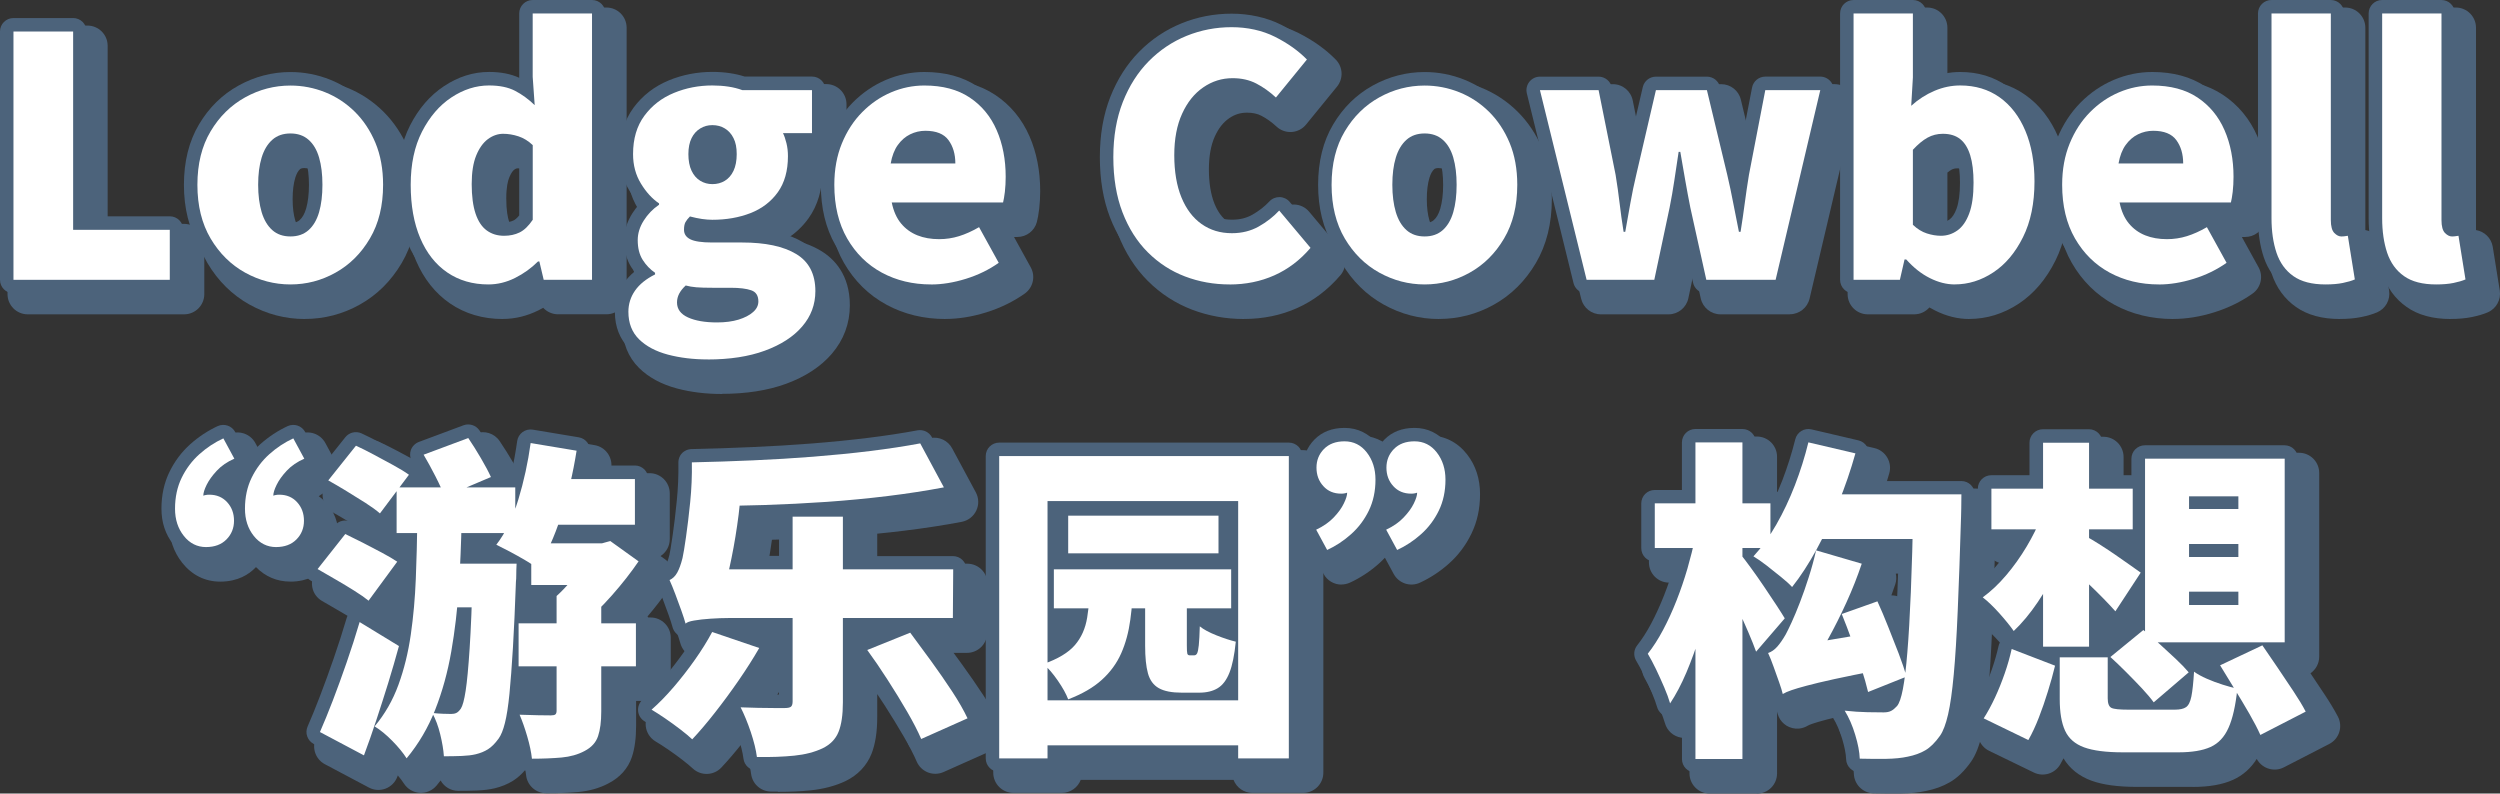
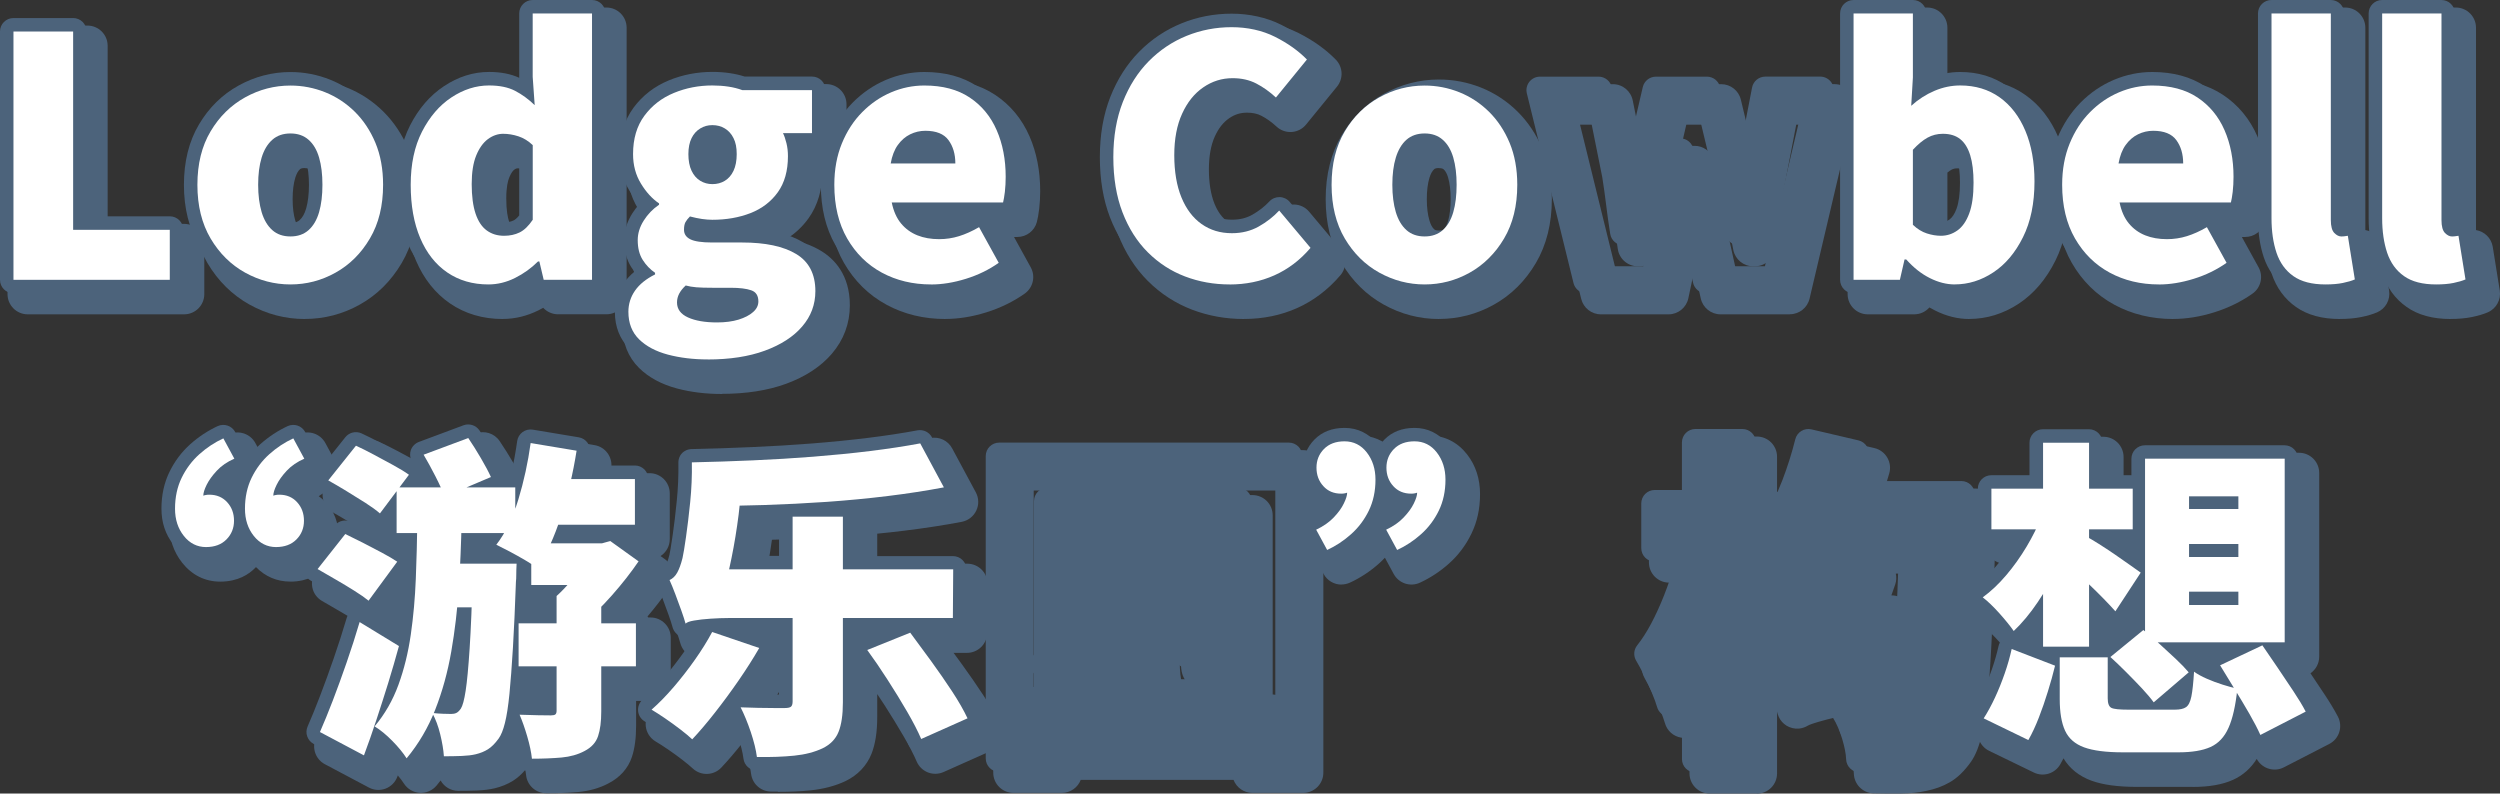
<svg xmlns="http://www.w3.org/2000/svg" id="_レイヤー_2" data-name="レイヤー_2" viewBox="0 0 525.07 166.67">
  <rect x="0" y="0" width="525.07" height="166.67" fill="#333333" stroke="none" />
  <g id="_写真" data-name="写真">
    <g>
      <g>
        <path d="M38.66,66.02H5.83c-2.35,0-4.25-1.9-4.25-4.25V9.62c0-2.35,1.9-4.25,4.25-4.25h12.53c2.35,0,4.25,1.9,4.25,4.25v37.4h16.05c2.35,0,4.25,1.9,4.25,4.25v10.5c0,2.35-1.9,4.25-4.25,4.25ZM10.09,57.51h24.33v-2h-16.05c-2.35,0-4.25-1.9-4.25-4.25V13.87h-4.03v43.65Z" fill="#4c637b" />
        <path d="M64,67c-4.08,0-7.97-1.02-11.58-3.02-3.64-2.02-6.62-4.96-8.85-8.73-2.23-3.77-3.35-8.29-3.35-13.43s1.13-9.65,3.36-13.41c2.22-3.74,5.2-6.67,8.84-8.69,3.61-2,7.51-3.02,11.58-3.02,3.05,0,6.03.57,8.86,1.7,2.85,1.14,5.42,2.83,7.64,5.02,2.21,2.18,3.99,4.85,5.28,7.93,1.29,3.08,1.94,6.6,1.94,10.46,0,5.14-1.13,9.66-3.35,13.43-2.22,3.77-5.18,6.71-8.8,8.73-3.59,2.01-7.48,3.02-11.56,3.02ZM64,25.21c-2.65,0-5.09.64-7.46,1.95-2.34,1.3-4.19,3.13-5.65,5.59-1.44,2.42-2.17,5.47-2.17,9.06s.73,6.66,2.18,9.11c1.47,2.49,3.31,4.32,5.64,5.62,2.37,1.31,4.81,1.95,7.46,1.95s5.07-.64,7.41-1.94c2.31-1.29,4.15-3.13,5.62-5.62,1.44-2.45,2.18-5.51,2.18-9.11,0-2.73-.43-5.15-1.28-7.18-.85-2.03-2-3.77-3.4-5.16-1.43-1.41-3-2.45-4.82-3.17-1.84-.74-3.71-1.09-5.7-1.09ZM64,56.92c-2.57,0-4.86-.83-6.63-2.4-1.6-1.41-2.78-3.34-3.5-5.74-.61-2.02-.91-4.36-.91-6.96s.31-4.94.92-6.94c.72-2.37,1.9-4.28,3.49-5.69,1.77-1.57,4.06-2.39,6.63-2.39s4.86.83,6.63,2.4c1.61,1.42,2.78,3.36,3.47,5.75.58,1.99.87,4.31.87,6.89s-.29,4.9-.86,6.91c-.69,2.42-1.86,4.37-3.48,5.8-1.77,1.57-4.07,2.39-6.63,2.39ZM64,35.29c-.7,0-.91.18-1,.26-.4.35-.73.96-.99,1.8-.36,1.2-.55,2.7-.55,4.47s.19,3.29.56,4.52c.25.84.59,1.47.98,1.81.09.08.3.27,1,.27s.91-.18,1-.26c.47-.42.77-1.19.93-1.76.35-1.25.54-2.78.54-4.57s-.18-3.3-.53-4.52c-.24-.81-.55-1.4-.94-1.74-.09-.08-.3-.26-1-.26Z" fill="#4c637b" />
        <path d="M105.58,67c-4.17,0-7.89-1.1-11.05-3.26-3.12-2.14-5.53-5.18-7.18-9.05-1.55-3.64-2.33-7.97-2.33-12.86s.96-9.41,2.85-13.1c1.91-3.74,4.47-6.7,7.59-8.78,3.22-2.15,6.67-3.23,10.27-3.23,1.79,0,3.44.21,4.92.62V5.83c0-2.35,1.9-4.25,4.25-4.25h12.46c2.35,0,4.25,1.9,4.25,4.25v55.93c0,2.35-1.9,4.25-4.25,4.25h-10.15c-1.22,0-2.34-.52-3.12-1.36-.33.18-.66.36-1,.53-2.41,1.2-4.93,1.81-7.5,1.81ZM105.72,25.21c-1.91,0-3.73.59-5.55,1.81-1.92,1.28-3.47,3.1-4.73,5.57-1.27,2.48-1.91,5.59-1.91,9.23s.56,6.95,1.66,9.54c1.02,2.39,2.38,4.14,4.16,5.37,1.74,1.19,3.78,1.77,6.24,1.77,1.26,0,2.47-.3,3.7-.92.58-.29,1.13-.61,1.65-.96-.67.11-1.35.17-2.06.17-2.31,0-4.38-.65-6.14-1.93-1.75-1.27-3.06-3.17-3.88-5.63-.69-2.06-1.02-4.53-1.02-7.54s.41-5.56,1.26-7.63c.92-2.26,2.22-4.02,3.85-5.23,1.75-1.3,3.67-1.96,5.72-1.96.82,0,1.64.07,2.46.21-.62-.48-1.25-.89-1.89-1.22-.81-.42-2.03-.64-3.51-.64ZM120.57,57.51h2.53V10.09h-3.96v8.9l.41,5.8c.12,1.76-.85,3.41-2.44,4.15-.24.11-.49.2-.74.27.5.36.98.75,1.45,1.2.85.8,1.33,1.92,1.33,3.08v15.68c0,.85-.26,1.68-.73,2.39-.55.81-1.13,1.52-1.73,2.13,1.8.17,3.32,1.47,3.75,3.26l.14.58ZM108.66,35.36c-.08,0-.27,0-.65.28-.21.15-.62.57-1.05,1.63-.29.7-.63,2.03-.63,4.41,0,2.55.32,4.05.59,4.85.35,1.04.71,1.37.81,1.44.2.15.51.31,1.14.31.56,0,1.02-.09,1.39-.27,0,0,.14-.07.38-.31v-12s-.05-.02-.08-.03c-.65-.21-1.27-.32-1.9-.32Z" fill="#4c637b" />
        <path d="M151.64,82.75c-3.39,0-6.57-.39-9.46-1.16-3.25-.87-5.93-2.31-7.95-4.3-2.3-2.26-3.51-5.3-3.51-8.81,0-2.52.73-4.84,2.17-6.89.43-.61.93-1.2,1.48-1.75-1.12-1.78-1.69-3.93-1.69-6.41,0-2.21.65-4.35,1.92-6.37.26-.41.54-.81.83-1.19-.52-.65-1-1.35-1.46-2.1-1.5-2.46-2.27-5.29-2.27-8.41,0-4.13,1.08-7.69,3.21-10.58,2.05-2.77,4.73-4.85,7.99-6.2,3.05-1.26,6.31-1.9,9.71-1.9,1.37,0,2.71.1,3.99.29,1.06.16,2.07.39,3.01.69h13.93c2.35,0,4.25,1.9,4.25,4.25v9.03c0,2.35-1.9,4.25-4.25,4.25h-.8c0,.19.01.38.01.58,0,3.97-.99,7.36-2.93,10.07-1.24,1.73-2.77,3.17-4.56,4.31,2.78.48,5.15,1.32,7.14,2.52,2.78,1.67,6.09,5.01,6.09,11.45,0,3.83-1.28,7.26-3.79,10.19-2.32,2.7-5.55,4.81-9.61,6.3-3.84,1.4-8.37,2.11-13.47,2.11ZM141.04,65.32c-.5.37-.89.76-1.17,1.16-.43.61-.63,1.25-.63,2,0,1.59.52,2.3.97,2.75.95.94,2.36,1.66,4.17,2.14.65.17,1.31.32,2,.44-.21-.08-.42-.17-.62-.26-3.05-1.39-4.8-3.95-4.8-7.02,0-.41.03-.81.09-1.2ZM147.02,58.7c.39,0,.78.05,1.16.16.39.11.87.19,1.43.24.71.06,1.75.09,3.08.09h3.78c2.37,0,4.24.25,5.71.76,2.73.95,4.35,3.33,4.35,6.36,0,1.45-.45,3.58-2.57,5.44-.14.12-.28.23-.42.35,2.02-.9,3.6-2.01,4.72-3.3,1.19-1.38,1.74-2.86,1.74-4.65,0-2.63-.99-3.58-1.96-4.16-2-1.2-5.09-1.81-9.19-1.81h-6.3c-2.88,0-4.93-.35-6.45-1.12-2.34-1.17-3.68-3.28-3.68-5.8,0-.17,0-.35.01-.51-.23.27-.44.55-.64.86-.41.64-.6,1.24-.6,1.82,0,.84.13,1.49.38,1.88.39.61.85,1.09,1.4,1.47.9.62,1.52,1.55,1.76,2.59.69-.44,1.48-.67,2.29-.67ZM150.02,25.4c-1.34.2-2.63.55-3.86,1.06-1.83.76-3.27,1.87-4.4,3.39-1.04,1.41-1.55,3.22-1.55,5.52,0,1.55.33,2.85,1.02,3.98.77,1.27,1.64,2.23,2.57,2.86.94.63,1.57,1.61,1.79,2.7.52-.34,1.12-.57,1.73-.66-1.23-.88-2.21-2.07-2.92-3.56-.71-1.5-1.08-3.29-1.08-5.32s.38-3.79,1.11-5.26c.81-1.61,1.96-2.88,3.42-3.76.69-.42,1.41-.73,2.16-.95ZM155.25,25.39c.77.22,1.51.54,2.2.96,1.46.89,2.61,2.15,3.42,3.76.74,1.49,1.12,3.25,1.12,5.27s-.36,3.82-1.08,5.32c-.67,1.42-1.59,2.56-2.74,3.43.32-.1.63-.21.93-.33,1.63-.63,2.89-1.58,3.83-2.89.89-1.24,1.34-2.96,1.34-5.12,0-.6-.06-1.15-.19-1.69-.17-.72-.33-1.08-.41-1.24-.66-1.32-.59-2.88.19-4.14.77-1.25,2.14-2.02,3.62-2.02h1.84v-.53h-10.38c-.5,0-1-.09-1.47-.26-.62-.23-1.33-.4-2.12-.52-.03,0-.06,0-.09-.01ZM152.62,33.54c-.2,0-.28.04-.35.08-.07.04-.14.14-.22.3-.05.1-.22.5-.22,1.46,0,1.03.18,1.51.25,1.67.09.19.16.27.18.29.08.05.16.09.35.09.28,0,.38-.06.42-.08.02-.02.09-.1.19-.29.07-.16.25-.64.25-1.67,0-.95-.17-1.36-.22-1.46-.08-.15-.15-.25-.22-.29-.04-.02-.14-.08-.42-.08Z" fill="#4c637b" />
        <path d="M198.54,67c-4.52,0-8.68-1.01-12.35-3-3.75-2.03-6.75-4.99-8.94-8.8-2.16-3.76-3.26-8.27-3.26-13.39,0-3.76.64-7.22,1.89-10.29,1.26-3.07,3-5.75,5.18-7.96,2.18-2.21,4.69-3.92,7.46-5.09,2.78-1.17,5.68-1.77,8.62-1.77,4.66,0,8.66,1.09,11.88,3.23,3.2,2.13,5.62,5.06,7.21,8.7,1.49,3.42,2.24,7.29,2.24,11.5,0,1.27-.07,2.5-.2,3.65-.15,1.22-.31,2.13-.5,2.86-.5,1.85-2.18,3.13-4.1,3.13h-.7l3.51,6.37c1.05,1.9.5,4.28-1.27,5.53-2.41,1.7-5.12,3.02-8.08,3.94-2.94.92-5.83,1.38-8.58,1.38ZM197.14,25.21c-1.82,0-3.56.36-5.31,1.1-1.76.74-3.31,1.8-4.72,3.23-1.4,1.42-2.53,3.17-3.36,5.2-.84,2.04-1.26,4.42-1.26,7.07,0,3.61.72,6.69,2.13,9.15,1.41,2.45,3.25,4.27,5.62,5.56,2.45,1.33,5.16,1.97,8.3,1.97,1.89,0,3.93-.33,6.05-1,.84-.26,1.64-.56,2.42-.91l-.18-.32c-.39.14-.77.28-1.15.39-1.76.54-3.59.82-5.46.82-2.21,0-4.27-.37-6.12-1.1-2.01-.8-3.74-2.05-5.13-3.72-1.38-1.66-2.34-3.77-2.86-6.28-.26-1.25.06-2.55.87-3.54.54-.66,1.25-1.13,2.05-1.38-.86-.22-1.64-.7-2.22-1.39-.81-.96-1.15-2.23-.93-3.47.39-2.22,1.15-4.11,2.24-5.63,1.14-1.58,2.54-2.78,4.18-3.58,1.58-.77,3.28-1.17,5.05-1.17,4.61,0,7.06,2.01,8.29,3.7,1.5,2.05,2.26,4.54,2.26,7.41,0,1.78-1.09,3.3-2.64,3.94h4.69c.02-.37.02-.75.02-1.14,0-3.04-.52-5.76-1.54-8.1-.94-2.15-2.29-3.79-4.13-5.02s-4.21-1.81-7.16-1.81Z" fill="#4c637b" />
        <path d="M261.26,67c-3.82,0-7.48-.66-10.89-1.96-3.49-1.33-6.62-3.36-9.3-6.04-2.68-2.68-4.79-6-6.28-9.88-1.46-3.81-2.21-8.22-2.21-13.11s.77-9.27,2.29-13.14c1.54-3.91,3.69-7.28,6.4-10.01,2.71-2.73,5.86-4.84,9.37-6.27,3.48-1.42,7.2-2.13,11.05-2.13,4.06,0,7.78.84,11.05,2.48,3.09,1.56,5.72,3.44,7.82,5.59,1.51,1.55,1.62,3.98.25,5.66l-6.51,7.98c-.74.91-1.83,1.47-3,1.55-1.17.08-2.33-.33-3.19-1.13-1.02-.95-2.09-1.71-3.19-2.28-.84-.44-1.83-.65-3.02-.65-1.37,0-2.6.38-3.75,1.18-1.23.85-2.21,2.09-2.99,3.79-.84,1.83-1.26,4.17-1.26,6.95s.4,5.32,1.19,7.24c.7,1.7,1.6,2.92,2.75,3.74,1.1.77,2.38,1.15,3.92,1.15,1.37,0,2.53-.28,3.55-.85,1.27-.71,2.37-1.57,3.28-2.55.83-.89,2.01-1.37,3.22-1.36,1.22.03,2.37.58,3.15,1.52l6.58,7.84c1.34,1.59,1.33,3.92-.02,5.5-2.6,3.04-5.66,5.36-9.09,6.89-3.4,1.52-7.16,2.29-11.15,2.29ZM261.68,12.96c-2.75,0-5.39.51-7.85,1.51-2.44.99-4.63,2.46-6.52,4.37-1.89,1.91-3.41,4.31-4.53,7.14-1.13,2.87-1.7,6.25-1.7,10.03s.55,7.23,1.64,10.06c1.06,2.76,2.53,5.09,4.36,6.92,1.85,1.85,3.91,3.19,6.31,4.11,2.44.93,5.09,1.4,7.87,1.4s5.37-.52,7.68-1.55c1.27-.57,2.45-1.29,3.55-2.17l-1.31-1.56c-.55.38-1.12.73-1.71,1.06-2.29,1.29-4.89,1.95-7.72,1.95-3.31,0-6.28-.91-8.82-2.7-2.48-1.75-4.41-4.26-5.72-7.46-1.21-2.95-1.82-6.47-1.82-10.46s.68-7.53,2.03-10.48c1.41-3.1,3.4-5.55,5.9-7.27,2.58-1.78,5.46-2.67,8.57-2.67,2.54,0,4.87.54,6.92,1.59.5.26,1,.54,1.49.84l1.25-1.53c-.81-.54-1.69-1.06-2.65-1.54-2.07-1.04-4.5-1.57-7.22-1.57Z" fill="#4c637b" />
        <path d="M302.21,67c-4.08,0-7.97-1.02-11.58-3.02-3.64-2.02-6.62-4.96-8.85-8.73-2.23-3.77-3.35-8.29-3.35-13.43s1.13-9.65,3.36-13.41c2.22-3.74,5.2-6.67,8.84-8.69,3.61-2,7.51-3.02,11.58-3.02,3.05,0,6.03.57,8.86,1.7,2.85,1.14,5.42,2.83,7.64,5.02,2.21,2.18,3.99,4.85,5.28,7.93,1.29,3.08,1.94,6.6,1.94,10.46,0,5.14-1.13,9.66-3.35,13.43-2.22,3.77-5.18,6.71-8.8,8.73-3.59,2.01-7.48,3.02-11.56,3.02ZM302.21,25.21c-2.65,0-5.09.64-7.46,1.95-2.34,1.3-4.19,3.13-5.65,5.59-1.44,2.42-2.17,5.47-2.17,9.06s.73,6.66,2.18,9.11c1.47,2.49,3.31,4.32,5.64,5.62,2.37,1.31,4.81,1.95,7.46,1.95s5.07-.64,7.41-1.94c2.31-1.29,4.15-3.13,5.62-5.62,1.44-2.45,2.18-5.51,2.18-9.11,0-2.73-.43-5.15-1.28-7.18-.85-2.03-2-3.77-3.4-5.16-1.43-1.41-3-2.45-4.82-3.17-1.84-.74-3.71-1.09-5.7-1.09ZM302.21,56.92c-2.57,0-4.86-.83-6.63-2.4-1.6-1.41-2.78-3.34-3.5-5.74-.61-2.02-.91-4.36-.91-6.96s.31-4.94.92-6.94c.72-2.37,1.9-4.28,3.49-5.69,1.77-1.57,4.06-2.39,6.63-2.39s4.86.83,6.63,2.4c1.61,1.42,2.78,3.36,3.47,5.75.58,1.99.87,4.31.87,6.89s-.29,4.9-.86,6.91c-.69,2.42-1.86,4.37-3.48,5.8-1.77,1.57-4.07,2.39-6.63,2.39ZM302.21,35.29c-.7,0-.91.18-1,.26-.4.35-.73.96-.99,1.8-.36,1.2-.55,2.7-.55,4.47s.19,3.29.56,4.52c.25.84.59,1.47.98,1.81.09.08.3.27,1,.27s.91-.18,1-.26c.47-.42.77-1.19.93-1.76.35-1.25.54-2.78.54-4.57s-.18-3.3-.53-4.52c-.24-.81-.55-1.4-.94-1.74-.09-.08-.3-.26-1-.26Z" fill="#4c637b" />
        <path d="M375.92,66.02h-14.56c-1.99,0-3.72-1.39-4.15-3.33l-1.34-6.04-1.27,6c-.42,1.96-2.15,3.37-4.16,3.37h-14.21c-1.96,0-3.66-1.34-4.13-3.24l-9.8-39.83c-.31-1.27-.02-2.61.78-3.64.81-1.03,2.04-1.63,3.35-1.63h12.32c2.03,0,3.77,1.43,4.17,3.42l1.72,8.54,2.01-8.67c.45-1.93,2.16-3.29,4.14-3.29h10.71c1.97,0,3.68,1.35,4.13,3.26l2.21,9.18,1.74-9c.39-2,2.14-3.45,4.17-3.45h11.55c1.3,0,2.53.59,3.33,1.61s1.1,2.35.81,3.61l-9.38,39.83c-.45,1.92-2.17,3.28-4.14,3.28ZM364.77,57.51h7.78l7.38-31.33h-2.67l-2.75,14.27c-.32,1.94-.6,3.88-.85,5.75-.26,1.98-.56,4.04-.89,6.14-.33,2.07-2.11,3.59-4.2,3.59h-.35c-2.02,0-3.76-1.42-4.17-3.4-.42-2.07-.82-4.1-1.2-6.08-.36-1.9-.77-3.84-1.22-5.78l-1.47-6.11.98,5.65c.32,1.86.67,3.72,1.03,5.52l2.61,11.77ZM339.56,57.51h7.43l.67-3.17c-.79.98-1.99,1.59-3.32,1.59h-.35c-2.09,0-3.87-1.52-4.2-3.58-.33-2.11-.63-4.19-.86-6.19-.22-1.86-.49-3.77-.8-5.69l-2.87-14.29h-3.41l7.71,31.33ZM355.55,30.63h.35c1.79,0,3.35,1.11,3.97,2.73l-1.72-7.18h-3.98l-1.24,5.35c.73-.57,1.64-.91,2.63-.91Z" fill="#4c637b" />
        <path d="M413.58,67c-2.39,0-4.79-.6-7.15-1.78-.4-.2-.8-.42-1.2-.65-.79.9-1.94,1.45-3.2,1.45h-9.73c-2.35,0-4.25-1.9-4.25-4.25V5.83c0-2.35,1.9-4.25,4.25-4.25h12.46c2.35,0,4.25,1.9,4.25,4.25v11.81c1.87-.62,3.77-.94,5.69-.94,4.06,0,7.66,1.1,10.72,3.27,2.98,2.11,5.29,5.09,6.88,8.84,1.5,3.55,2.26,7.69,2.26,12.3,0,5.21-.96,9.79-2.86,13.62-1.94,3.91-4.53,6.95-7.69,9.04-3.24,2.14-6.75,3.22-10.43,3.22ZM408.63,56.62c.52.39,1.06.72,1.6.99,1.19.59,2.28.88,3.35.88,2.01,0,3.89-.59,5.74-1.82,1.9-1.25,3.5-3.18,4.76-5.73,1.31-2.64,1.97-5.94,1.97-9.83,0-3.47-.53-6.49-1.59-8.98-.98-2.31-2.28-4.02-3.97-5.22-1.61-1.14-3.51-1.7-5.8-1.7-1.26,0-2.48.26-3.74.79-.69.29-1.34.64-1.97,1.05.67-.13,1.37-.19,2.07-.19,2.47,0,4.59.69,6.29,2.05,1.61,1.29,2.79,3.13,3.51,5.46.6,1.95.89,4.25.89,7.03,0,3.2-.38,5.79-1.18,7.92-.91,2.44-2.26,4.31-4.01,5.56-2.32,1.65-5.03,2.2-7.94,1.75ZM396.55,57.51h2.09l.22-.97c.36-1.57,1.56-2.76,3.06-3.16-.03-.03-.06-.06-.09-.09-.84-.8-1.32-1.92-1.32-3.08v-15.75c0-1.07.4-2.09,1.12-2.88.76-.83,1.52-1.54,2.27-2.14-.45-.05-.9-.18-1.33-.39-1.56-.75-2.51-2.36-2.41-4.08l.34-5.83v-9.06h-3.96v47.43ZM409.01,47.99c.6.19,1.14.28,1.63.28.38,0,.67-.1,1-.33.15-.11.55-.48.96-1.58.29-.79.64-2.3.64-4.96,0-2.36-.28-3.77-.51-4.53-.29-.95-.6-1.25-.69-1.32-.11-.09-.43-.19-.98-.19-.45,0-.82.09-1.18.28-.21.11-.5.3-.87.61v11.74Z" fill="#4c637b" />
        <path d="M456.42,67c-4.52,0-8.68-1.01-12.35-3-3.75-2.03-6.75-4.99-8.94-8.8-2.16-3.76-3.26-8.27-3.26-13.39,0-3.76.64-7.22,1.89-10.29,1.26-3.07,3-5.75,5.18-7.96,2.18-2.21,4.69-3.92,7.46-5.09,2.78-1.17,5.68-1.77,8.62-1.77,4.66,0,8.66,1.09,11.88,3.23,3.2,2.13,5.62,5.06,7.21,8.7,1.49,3.42,2.24,7.29,2.24,11.5,0,1.27-.07,2.5-.2,3.65-.15,1.22-.31,2.13-.5,2.86-.5,1.85-2.18,3.13-4.1,3.13h-.7l3.51,6.37c1.05,1.9.5,4.28-1.27,5.53-2.41,1.7-5.12,3.02-8.08,3.94-2.94.92-5.83,1.38-8.58,1.38ZM455.02,25.21c-1.82,0-3.56.36-5.31,1.1-1.76.74-3.31,1.8-4.72,3.23-1.4,1.42-2.53,3.17-3.36,5.2-.84,2.04-1.26,4.42-1.26,7.07,0,3.61.72,6.69,2.13,9.15,1.41,2.45,3.25,4.27,5.62,5.56,2.45,1.33,5.16,1.97,8.3,1.97,1.89,0,3.93-.33,6.05-1,.84-.26,1.64-.56,2.42-.91l-.18-.32c-.39.14-.77.28-1.15.39-1.76.54-3.59.82-5.46.82-2.21,0-4.27-.37-6.12-1.1-2.01-.8-3.74-2.05-5.13-3.72-1.38-1.66-2.34-3.77-2.86-6.28-.26-1.25.06-2.55.87-3.54.54-.66,1.25-1.13,2.05-1.38-.86-.22-1.64-.7-2.22-1.39-.81-.96-1.15-2.23-.93-3.47.39-2.22,1.15-4.11,2.24-5.63,1.14-1.58,2.54-2.78,4.18-3.58,1.58-.77,3.28-1.17,5.05-1.17,4.61,0,7.06,2.01,8.29,3.7,1.5,2.05,2.26,4.54,2.26,7.41,0,1.78-1.09,3.3-2.64,3.94h4.69c.02-.37.02-.75.02-1.14,0-3.04-.52-5.76-1.54-8.1-.94-2.15-2.29-3.79-4.13-5.02s-4.21-1.81-7.16-1.81Z" fill="#4c637b" />
        <path d="M491.42,67c-3.73,0-6.82-.85-9.2-2.53-2.41-1.69-4.13-4.06-5.12-7.03-.84-2.53-1.27-5.43-1.27-8.62V5.83c0-2.35,1.9-4.25,4.25-4.25h12.46c2.35,0,4.25,1.9,4.25,4.25v42.49c1.76.29,3.22,1.67,3.52,3.53l1.47,9.17c.31,1.92-.73,3.81-2.52,4.58-.93.4-2.02.72-3.34.99-1.32.27-2.79.4-4.49.4ZM484.33,10.09v38.73c0,2.28.28,4.28.83,5.94.41,1.24,1.03,2.12,1.95,2.77.91.64,2.4.98,4.31.98.48,0,.92-.01,1.33-.04l-.32-2.01c-.69-.3-1.43-.77-2.16-1.5-1.33-1.33-1.98-3.2-1.98-5.7V10.09h-3.96Z" fill="#4c637b" />
        <path d="M514.66,67c-3.73,0-6.82-.85-9.2-2.53-2.41-1.69-4.13-4.06-5.12-7.03-.84-2.53-1.27-5.43-1.27-8.62V5.83c0-2.35,1.9-4.25,4.25-4.25h12.46c2.35,0,4.25,1.9,4.25,4.25v42.49c1.76.29,3.22,1.67,3.52,3.53l1.47,9.17c.31,1.92-.73,3.81-2.52,4.58-.93.4-2.02.72-3.34.99-1.32.27-2.79.4-4.49.4ZM507.57,10.09v38.73c0,2.28.28,4.28.83,5.94.41,1.24,1.03,2.12,1.95,2.77.91.64,2.4.98,4.31.98.48,0,.92-.01,1.33-.04l-.32-2.01c-.69-.3-1.43-.77-2.16-1.5-1.33-1.33-1.98-3.2-1.98-5.7V10.09h-3.96Z" fill="#4c637b" />
        <path d="M60.96,122.15c-2.79,0-5.25-1.05-7.2-3.05-.05.06-.1.11-.16.17-1.29,1.32-3.61,2.89-7.34,2.89-3.18,0-5.94-1.37-7.99-3.96-1.84-2.32-2.77-5.13-2.77-8.34s.62-5.89,1.83-8.38c1.17-2.4,2.75-4.5,4.7-6.24,1.85-1.65,3.9-3,6.09-4.02,2.04-.94,4.45-.13,5.52,1.84l1.84,3.4c.4-.42.81-.83,1.25-1.22,1.85-1.65,3.9-3,6.09-4.02,2.04-.94,4.45-.14,5.52,1.84l2.31,4.27c.57,1.05.67,2.28.28,3.41-.39,1.12-1.23,2.04-2.32,2.51-.65.28-1.21.61-1.67.98.58.39,1.11.86,1.6,1.4,1.67,1.83,2.54,4.16,2.54,6.75s-.96,5.03-2.79,6.89c-1.29,1.32-3.61,2.89-7.34,2.89ZM58.8,111.06c.14.72.41,1.32.83,1.85.53.68.91.73,1.32.73.94,0,1.19-.25,1.27-.33.23-.24.36-.46.36-.95,0-.61-.17-.85-.33-1.02-.08-.09-.16-.18-.54-.19-.95.31-1.98.28-2.91-.1ZM44.1,111.06c.14.72.41,1.32.83,1.85.54.68.91.73,1.32.73.94,0,1.19-.25,1.27-.33.24-.24.36-.46.36-.95,0-.61-.17-.85-.33-1.02-.08-.09-.16-.18-.54-.18-.95.31-1.98.28-2.91-.1ZM47.6,110.91s0,0,0,0c0,0,0,0,0,0ZM62.31,110.91s0,0,0,0c0,0,0,0,0,0Z" fill="#4c637b" />
        <path d="M114.72,166.6c-2.18,0-4.01-1.65-4.23-3.82-.04-.34-.09-.71-.15-1.09-.82.96-1.68,1.72-2.6,2.3-1.14.71-2.44,1.24-3.86,1.58-1.08.25-2.29.4-3.71.46-1.24.05-2.55.07-3.92.07-1.59,0-2.98-.87-3.71-2.18-.28.36-.56.71-.85,1.07-.87,1.04-2.17,1.61-3.53,1.53-1.35-.08-2.59-.81-3.32-1.95-.35-.54-.78-1.12-1.29-1.71-.03.09-.07.18-.1.28-.43,1.15-1.33,2.06-2.47,2.49-1.14.44-2.42.36-3.5-.22l-9.24-4.9c-1.97-1.04-2.8-3.43-1.9-5.47.8-1.83,1.69-3.99,2.62-6.42.94-2.46,1.9-5.1,2.86-7.85.96-2.76,1.85-5.55,2.67-8.31.18-.62.5-1.17.92-1.64-.07-.05-.15-.09-.22-.14-1.19-.75-2.48-1.52-3.81-2.29-1.38-.8-2.64-1.52-3.76-2.18-1.06-.62-1.81-1.67-2.03-2.88s.08-2.46.84-3.43l5.81-7.35c.8-1.02,2-1.58,3.23-1.61-.61-.38-1.23-.76-1.87-1.15-1.31-.8-2.55-1.53-3.68-2.16-1.09-.61-1.85-1.67-2.09-2.89-.24-1.22.07-2.49.85-3.47l5.81-7.28c1.22-1.53,3.32-2.02,5.1-1.21,1.19.55,2.54,1.22,4.01,2,1.41.75,2.79,1.49,4.13,2.22.09.05.19.1.28.15,0-.02.01-.03.02-.05.42-1.18,1.34-2.12,2.52-2.56l9.38-3.5c1.84-.69,3.91-.03,5.01,1.6.94,1.38,1.88,2.89,2.81,4.47.68,1.16,1.25,2.2,1.73,3.16.32-1.58.6-3.17.82-4.78.16-1.14.77-2.16,1.69-2.84.93-.68,2.09-.96,3.22-.77l9.66,1.61c2.3.38,3.86,2.55,3.5,4.85-.05.35-.11.69-.17,1.04h8.22c2.35,0,4.25,1.9,4.25,4.25v9.59c0,1.5-.77,2.81-1.94,3.57l.94.67c1.87,1.34,2.33,3.94,1.04,5.85-1.42,2.09-3.06,4.23-4.9,6.38h.82c2.35,0,4.25,1.9,4.25,4.25v9.03c0,2.35-1.9,4.25-4.25,4.25h-3.03v5.2c0,2.63-.29,4.78-.88,6.56-.79,2.38-2.49,4.3-4.92,5.55-1.85.99-4.02,1.61-6.4,1.82-1.94.17-4.17.26-6.61.26ZM118.1,157.49c.05.18.09.35.14.53.83-.04,1.61-.09,2.33-.15,1.24-.11,2.32-.41,3.21-.88.68-.35.77-.6.8-.71.2-.61.45-1.78.45-3.87v-5.2h-.88v5.06c0,2.18-1.08,3.44-1.72,3.99-.99.84-2.2,1.24-3.72,1.24-.16,0-.36,0-.61,0ZM99.76,156.94c.04.2.09.39.13.59,1.03-.05,1.67-.16,2.02-.24.51-.12.96-.3,1.31-.52.09-.06.46-.32,1.05-1.13.02-.02.3-.44.64-1.82.32-1.28.6-3.14.84-5.51.25-2.53.49-5.73.72-9.53.08-1.25.15-2.59.22-4.01-.18.03-.36.04-.54.05-.08,1.7-.17,3.25-.25,4.63-.27,4.19-.56,7.23-.88,9.31-.43,2.72-.91,4.3-1.68,5.45-.83,1.19-1.7,1.95-2.7,2.41-.28.13-.57.24-.88.33ZM75.62,154.81l1.47.78c.3-.88.6-1.77.9-2.66.82-2.47,1.64-5.06,2.46-7.7.48-1.54.94-3.08,1.37-4.59l-.86-.52c-.37,1.15-.76,2.29-1.15,3.43-.99,2.84-1.98,5.57-2.95,8.11-.42,1.11-.84,2.16-1.24,3.16ZM87.52,154.74c.2.19.4.38.59.57.51-.87.99-1.78,1.43-2.71.03-.77.27-1.53.71-2.2.14-.21.29-.4.46-.57,1.26-3.34,2.23-6.94,2.88-10.71.24-1.41.46-2.84.66-4.3h-.25c-.08,0-.16,0-.24,0-.09.69-.18,1.38-.27,2.06-.58,4.04-1.52,7.87-2.8,11.39-.84,2.3-1.89,4.46-3.16,6.48ZM114.24,148.92c.46.01.93.02,1.4.03v-1.74h-1.24c-.05.6-.1,1.17-.16,1.71ZM124.15,138.7h.88v-.25c-.15,0-.31-.02-.46-.05-.14-.02-.28-.05-.42-.09v.38ZM83.72,131.83l1.7,1.04c.15-1.26.27-2.55.37-3.85l-1.95,2.66c-.04.05-.08.1-.12.15ZM76.09,121.3c1.16.68,2.28,1.35,3.35,2.02l.75-1.03c-.96-.51-1.93-1.01-2.93-1.52-.18-.09-.37-.18-.54-.27l-.63.8ZM103.83,110.7h2.45c.16-.35.32-.71.47-1.09h-3.62c.29.33.52.69.7,1.09ZM126.01,108.95h6.08v-1.09h-5.79c-.1.36-.19.72-.29,1.09ZM78.32,102.72c1.23.75,2.42,1.49,3.57,2.22l.21-.28c.05-.31.14-.61.25-.89-.92-.5-1.86-1-2.82-1.51-.2-.11-.4-.21-.59-.31l-.62.78ZM98.23,101.11l1.93-.02c-.18-.31-.36-.61-.54-.91l-1.56.58c.06.11.12.23.17.34,0,0,0,0,0,0Z" fill="#4c637b" />
        <path d="M163.39,166.26c-.49,0-.99,0-1.49-.01-2.12-.03-3.89-1.62-4.15-3.72-.15-1.21-.52-2.69-1.1-4.42-.24-.72-.49-1.4-.74-2.04-1.53,1.92-3.01,3.65-4.41,5.14-1.6,1.7-4.28,1.79-5.99.2-.56-.52-1.31-1.14-2.23-1.85-.96-.74-1.96-1.47-2.98-2.16-1.02-.7-1.9-1.26-2.6-1.67-1.17-.69-1.95-1.91-2.08-3.26-.13-1.36.4-2.7,1.43-3.59,1.38-1.22,2.81-2.67,4.24-4.34,1.47-1.72,2.89-3.53,4.2-5.39.23-.33.46-.65.67-.98-.39-.08-.76-.21-1.1-.39-.32-.16-.62-.37-.88-.6-.51-.45-.91-1.03-1.16-1.69-.05-.14-.1-.29-.14-.43-.16-.58-.42-1.38-.77-2.37-.39-1.09-.79-2.2-1.23-3.34-.42-1.1-.8-2.04-1.14-2.79-.46-1.04-.49-2.22-.07-3.28.37-.93,1.05-1.7,1.92-2.17.14-.28.37-.84.63-1.86.11-.53.32-1.66.67-4.04.29-2.04.58-4.44.85-7.13.26-2.59.37-5.23.33-7.86,0-.07,0-.14,0-.22,0,0,0,0,0,0h0c0-.27.04-.53.1-.79,0,0,0,0,0,0,.09-.41.25-.81.46-1.19,0,0,0,0,0,0,0,0,0,0,0,0,.09-.16.2-.31.31-.46,0,0,0,0,0,0,0,0,0,0,0,0t0,0c.25-.32.54-.6.86-.84,0,0,0,0,0,0,0,0,0,0,0,0,0,0,0,0,0,0,.22-.16.44-.29.68-.4h0s0,0,.01,0t0,0c.43-.2.9-.33,1.39-.38,0,0,0,0,0,0,.11,0,.21-.02.32-.02,4.18-.09,8.44-.23,12.67-.42,4.24-.18,8.46-.44,12.56-.76,4.06-.32,8.01-.71,11.75-1.17,3.69-.45,7.14-.98,10.27-1.57,1.83-.34,3.65.53,4.53,2.17l4.97,9.24c.64,1.19.68,2.62.09,3.84-.58,1.22-1.71,2.09-3.05,2.35-3.77.72-7.84,1.34-12.07,1.86-1.86.23-3.76.44-5.68.63v6.3h18.92c1.13,0,2.22.45,3.02,1.26.8.8,1.24,1.89,1.23,3.03l-.07,10.22c-.02,2.34-1.92,4.22-4.25,4.22h-2.81c.54.74,1.09,1.5,1.66,2.27,1.6,2.2,3.12,4.4,4.53,6.54,1.48,2.25,2.67,4.34,3.54,6.18.49,1.03.54,2.22.14,3.29s-1.21,1.94-2.25,2.41l-9.73,4.34c-1.04.46-2.22.49-3.28.08-1.06-.42-1.91-1.24-2.36-2.29-.63-1.46-1.54-3.23-2.71-5.24-1.23-2.11-2.57-4.3-3.99-6.52-.53-.83-1.06-1.63-1.59-2.41v4.8c0,3.19-.4,5.73-1.21,7.77-1,2.49-2.88,4.46-5.45,5.71-2.15,1.02-4.62,1.66-7.38,1.95-2.05.21-4.35.31-6.85.31ZM164.89,155.96c.2.61.37,1.2.53,1.77,1.43-.04,2.75-.12,3.96-.24,1.79-.18,3.33-.57,4.56-1.15.81-.4,1.08-.83,1.23-1.2.27-.69.6-2.05.6-4.61v-13.46h-2.07v13.25c0,2.38-1.06,3.73-1.94,4.44-1.03.82-2.33,1.21-3.99,1.21h-2.17c-.23,0-.47,0-.72,0ZM191.67,141.47c.45.67.89,1.35,1.34,2.05,1.5,2.33,2.91,4.63,4.2,6.85.46.8.89,1.56,1.28,2.29l1.76-.78c-.27-.44-.55-.88-.85-1.34-1.33-2.03-2.77-4.11-4.29-6.2-.83-1.14-1.63-2.23-2.4-3.28l-1.03.42ZM146.55,151.39c.46.33.91.67,1.36,1,.62-.74,1.24-1.52,1.88-2.33,1.61-2.06,3.24-4.26,4.82-6.56.49-.7.96-1.4,1.42-2.1l-1.53-.52c-.65,1.05-1.35,2.1-2.09,3.15-1.46,2.07-3.04,4.1-4.69,6.02-.39.46-.78.9-1.18,1.33ZM162.25,147.42s.03,0,.04,0c1.05.02,2.02.03,2.91.03v-4.64c-.9,1.5-1.89,3.04-2.95,4.6ZM184.28,128.55h14.62v-1.72s-14.62,0-14.62,0v1.72ZM173.71,128.55h2.07v-1.72h-2.07v1.72ZM159.16,128.55h6.04v-1.72h-5.64c-.13.59-.27,1.16-.4,1.72ZM151.68,113.54c-.13,1.01-.25,1.97-.38,2.87-.13.93-.26,1.74-.37,2.43.54-.29,1.14-.46,1.76-.5.31-1.57.58-3.18.83-4.81-.61,0-1.23,0-1.83,0ZM173.71,118.33h2.07v-2.56h-2.07v2.56ZM161.34,118.33h3.87v-5.06c-.53.02-1.07.04-1.6.05-.49.02-.98.03-1.48.04-.23,1.68-.5,3.34-.79,4.96ZM162.97,103.87c0,.32-.02.65-.03.97.13,0,.27,0,.4-.01,4.31-.14,8.67-.36,12.97-.66,4.32-.3,8.56-.7,12.62-1.2,1.97-.24,3.9-.51,5.77-.79l-.71-1.32c-2.44.41-5.03.78-7.73,1.11-3.86.47-7.94.88-12.12,1.21-3.65.29-7.39.52-11.16.7Z" fill="#4c637b" />
        <path d="M273.69,166.53h-10.64c-1.81,0-3.36-1.13-3.97-2.73h-32.1c-.61,1.6-2.16,2.73-3.97,2.73h-10.15c-2.35,0-4.25-1.9-4.25-4.25v-63.49c0-2.35,1.9-4.25,4.25-4.25h60.83c2.35,0,4.25,1.9,4.25,4.25v63.49c0,2.35-1.9,4.25-4.25,4.25ZM227.26,155.29h31.54v-.95h-31.54v.95ZM267.3,145.85c.79.05,1.52.31,2.14.73v-43.55h-52.33v43.16c.5-.22,1.06-.34,1.65-.35v-.84c-.7-.94-.99-2.14-.77-3.32.12-.65.39-1.25.77-1.76v-31.69c0-2.35,1.9-4.25,4.25-4.25h40.04c2.35,0,4.25,1.9,4.25,4.25v37.62ZM240.09,145.84h0s0,0,0,0c0,0,0,0,0,0ZM228.92,143.91c.1.14.19.28.28.42.91-.53,1.7-1.09,2.36-1.69,1.34-1.22,2.33-2.57,3.03-4.14.47-1.06.85-2.22,1.15-3.47h-.55c-.62,2.4-1.7,4.5-3.23,6.27-.83.96-1.84,1.83-3.04,2.62ZM247.77,135.03v3.59c0,2.54.24,3.95.44,4.68.02.08.13.46.26.53.1.06.61.3,1.92.38-.99-.59-1.75-1.54-2.09-2.7-.21-.69-.28-1.47-.28-2.96v-3.52h-.25ZM250.45,138.77h0,0Z" fill="#4c637b" />
        <path d="M281.74,122.78c-1.52,0-2.98-.81-3.74-2.23l-2.31-4.27c-.56-1.03-.67-2.24-.3-3.35s1.17-2.02,2.23-2.52c.67-.31,1.25-.66,1.74-1.04-.57-.39-1.09-.85-1.58-1.38-1.66-1.82-2.54-4.16-2.54-6.75s.96-5.03,2.79-6.89c1.29-1.32,3.61-2.89,7.35-2.89,2.82,0,5.29,1.04,7.22,3.03.04-.05.09-.09.14-.14,1.29-1.32,3.61-2.89,7.35-2.89,3.24,0,6.02,1.38,8.05,3.99,1.8,2.32,2.71,5.12,2.71,8.31s-.62,5.88-1.83,8.37c-1.17,2.41-2.76,4.51-4.7,6.24-1.85,1.65-3.9,3-6.09,4.01-2.04.94-4.45.14-5.52-1.84l-1.84-3.4c-.4.42-.82.83-1.25,1.22-1.85,1.65-3.9,3-6.09,4.01-.58.26-1.18.39-1.78.39ZM298.75,102.67h0s0,0,0,0ZM284.05,102.67h0s0,0,0,0ZM285.94,102.23c.54,0,1.09.1,1.6.31-.14-.73-.41-1.35-.83-1.89-.46-.59-.81-.7-1.33-.7-.94,0-1.19.25-1.27.33-.23.24-.36.46-.36.94,0,.61.17.85.33,1.02.09.09.16.18.54.19.43-.14.87-.21,1.32-.21ZM300.64,102.23c.54,0,1.09.1,1.6.31-.14-.73-.41-1.35-.83-1.89-.46-.59-.81-.7-1.33-.7-.94,0-1.19.25-1.27.33-.23.24-.36.46-.36.95,0,.61.17.85.33,1.02.09.09.16.18.55.19.43-.14.87-.21,1.32-.21Z" fill="#4c637b" />
        <path d="M368.96,166.67h-9.87c-2.35,0-4.25-1.9-4.25-4.25v-7.57c-.55.14-1.14.17-1.72.08-1.64-.25-2.98-1.44-3.43-3.03-.23-.8-.58-1.77-1.05-2.86-.51-1.19-1.06-2.4-1.63-3.6-.55-1.14-1.08-2.13-1.56-2.95-.91-1.52-.78-3.46.33-4.84.95-1.19,1.89-2.65,2.78-4.34.95-1.79,1.83-3.73,2.64-5.76.67-1.69,1.27-3.43,1.81-5.18h-2.44c-2.35,0-4.25-1.9-4.25-4.25v-9.38c0-2.35,1.9-4.25,4.25-4.25h4.29v-8.56c0-2.35,1.9-4.25,4.25-4.25h9.87c2.35,0,4.25,1.9,4.25,4.25v8.56h1.63c.25,0,.49.02.72.06.16-.38.31-.77.46-1.15,1.07-2.78,1.97-5.63,2.67-8.48.56-2.26,2.83-3.66,5.1-3.12l9.87,2.31c1.13.26,2.1.98,2.69,1.98s.75,2.19.43,3.31c-.3,1.07-.62,2.14-.96,3.21h19.12c2.35,0,4.25,1.9,4.25,4.25,0,1.22-.01,2.22-.04,3-.02.7-.03,1.23-.03,1.62,0,.04,0,.09,0,.13-.23,7.77-.47,14.44-.7,19.83-.24,5.48-.52,10.09-.85,13.68-.35,3.77-.77,6.69-1.28,8.93-.6,2.59-1.36,4.53-2.34,5.93-1.41,1.99-2.87,3.4-4.47,4.32-1.45.84-3.12,1.45-4.97,1.82-1.46.33-3.23.51-5.33.54-1.82.02-3.73.01-5.69-.04-2.25-.05-4.07-1.86-4.15-4.11-.03-1.03-.29-2.35-.77-3.92-.48-1.58-1.07-2.95-1.76-4.08-.77-1.26-.83-2.82-.18-4.12-1.22.29-2.25.54-3.08.76-1.31.35-2.29.64-2.93.86-.58.2-.87.34-.98.41-.48.29-1.03.5-1.62.58,0,0,0,0,0,0-.06,0-.13.02-.19.02,0,0,0,0,0,0-.96.09-1.89-.15-2.66-.63,0,0,0,0,0,0-.17-.11-.34-.23-.49-.36-.63-.53-1.1-1.25-1.34-2.08-.02-.07-.04-.15-.06-.22-.02-.07-.04-.17-.07-.28v12.99c0,2.35-1.9,4.25-4.25,4.25ZM363.34,158.16h1.37v-22.55c-.16.57-.33,1.13-.5,1.68-.28.92-.57,1.82-.87,2.71v18.16ZM397.27,158.14c.6,0,1.21,0,1.81-.01,1.48-.02,2.72-.14,3.68-.35,1.03-.21,1.83-.49,2.47-.86.29-.17.9-.63,1.77-1.86.07-.1.51-.81,1-2.94.42-1.84.79-4.46,1.1-7.8.32-3.46.6-7.92.83-13.27.14-3.22.28-6.92.42-11.03-.46.23-.97.38-1.51.43-.08,2.55-.16,4.91-.25,7.07-.21,5.13-.46,9.44-.75,12.82-.11,1.33-.23,2.55-.35,3.65,0,.01,0,.03.01.04.31,1.15.11,2.32-.45,3.27-.07.43-.14.84-.21,1.22-.51,2.63-1.16,4.32-2.13,5.49-.04.04-.07.08-.11.13-.76.85-1.54,1.48-2.39,1.93-1.02.54-2.22.81-3.57.81-.47,0-1.04,0-1.7-.01.12.44.23.87.33,1.28ZM387.44,123.9c-.16.54-.33,1.08-.5,1.63-.64,1.98-1.29,3.83-1.94,5.52-.36.93-.71,1.81-1.05,2.61l.11-.02c1.01-1.89,1.98-3.88,2.9-5.91.53-1.18,1.03-2.35,1.5-3.52l-1.02-.3ZM397.31,125.05c1.04,0,2.05.39,2.83,1.08.07-1.76.13-3.65.2-5.66h-2.17c.17.75.13,1.53-.12,2.27-.26.77-.53,1.54-.81,2.31.02,0,.04,0,.07,0ZM354.8,113.85h.04l-.04-.88v.88ZM363.34,113.12l1.37.56v-.71h-1.37v.14ZM392.35,111.96h8.21c0-.29.01-.58.02-.88h-7.86c-.12.29-.24.58-.37.88ZM363.34,104.47h1.37v-4.31h-1.37v4.31ZM385.32,102.58h1.54c.15-.42.29-.84.43-1.25l-1.46-.34c-.16.53-.33,1.07-.5,1.6Z" fill="#4c637b" />
        <path d="M460.52,165.27h-11.62c-4.08,0-7.24-.43-9.65-1.31-2.57-.94-4.58-2.55-5.86-4.69-.22.43-.45.85-.67,1.25-1.11,1.95-3.54,2.71-5.56,1.73l-9.38-4.55c-1.09-.53-1.91-1.5-2.24-2.67-.33-1.17-.14-2.43.52-3.45.73-1.13,1.44-2.44,2.1-3.87.68-1.48,1.31-3.04,1.87-4.64.55-1.59,1-3.16,1.34-4.68.1-.44.26-.86.49-1.24-.57-.74-1.28-1.59-2.12-2.52-1.11-1.23-2.09-2.17-2.91-2.81-1.06-.82-1.67-2.09-1.65-3.42s.67-2.59,1.74-3.38c1.45-1.06,2.86-2.39,4.2-3.97.71-.83,1.39-1.71,2.04-2.62h-1.91c-2.35,0-4.25-1.9-4.25-4.25v-8.54c0-2.35,1.9-4.25,4.25-4.25h6.6v-5.41c0-2.35,1.9-4.25,4.25-4.25h9.66c2.35,0,4.25,1.9,4.25,4.25v5.41h3.26v-2.05c0-2.35,1.9-4.25,4.25-4.25h29.33c2.35,0,4.25,1.9,4.25,4.25v38.57c0,1.45-.73,2.73-1.84,3.5,1.01,1.5,1.99,2.97,2.94,4.4,1.15,1.73,2.1,3.31,2.83,4.71.52,1,.62,2.17.28,3.25-.34,1.08-1.1,1.97-2.11,2.49l-9.52,4.9c-1.04.54-2.25.62-3.36.23-1-.35-1.84-1.07-2.34-2-1.25,1.99-2.91,3.46-4.97,4.39-2.24,1.01-5.02,1.5-8.5,1.5ZM439.85,145.32v4.5c0,2.71.4,4.15.73,4.88.19.42.52.89,1.58,1.28.99.36,2.96.79,6.73.79h11.62c2.77,0,4.25-.41,5.01-.75.43-.19,1.07-.6,1.64-1.88.29-.66.66-1.73.99-3.4-.27-.09-.55-.18-.82-.28-.49,2.13-1.42,3.63-2.82,4.59-1.25.85-2.81,1.26-4.77,1.26h-9.73c-2.74,0-4.27-.23-5.47-.83-1.16-.58-3.12-2.11-3.12-5.8v-4.36h-1.58ZM425.53,152.01l1.5.73c.08-.19.15-.38.23-.57.64-1.65,1.24-3.39,1.79-5.18.16-.53.32-1.06.47-1.57l-1.16-.45c-.1.29-.2.59-.3.89-.65,1.87-1.39,3.7-2.19,5.43-.11.24-.23.48-.34.72ZM477.16,147.49c.68,1.13,1.33,2.24,1.96,3.32.16.28.32.56.47.83l1.7-.88c-.05-.08-.1-.16-.16-.24-1.07-1.61-2.18-3.26-3.32-4.96-.38-.56-.75-1.11-1.1-1.63l-1.03.49c.88.76,1.44,1.87,1.48,3.07ZM453.55,142.17c.78.79,1.53,1.58,2.26,2.34l.66-.57c-.63-.59-1.27-1.18-1.93-1.78h-.99ZM446.01,135.46v.23l.21-.17c-.07-.02-.14-.04-.21-.06ZM436.35,134.57h1.16v-7c-.08-.07-.16-.15-.24-.22-.3.54-.61,1.07-.92,1.59v5.63ZM475.4,133.66h3.2v-30.07h-3.31c1.25.74,2.08,2.1,2.08,3.66v2.66c0,1.57-.85,2.94-2.11,3.68,1.26.74,2.11,2.11,2.11,3.67v2.73c0,1.54-.82,2.9-2.05,3.64,1.23.75,2.05,2.1,2.05,3.64v2.8c0,1.51-.79,2.83-1.97,3.59ZM457.79,133.66h2.69c-1.18-.75-1.97-2.08-1.97-3.59v-2.8c0-1.54.82-2.9,2.05-3.64-1.23-.74-2.05-2.1-2.05-3.64v-2.73c0-1.57.85-2.94,2.11-3.67-1.26-.74-2.11-2.11-2.11-3.68v-2.66c0-1.56.84-2.92,2.08-3.66h-2.82v30.05s.01.01.02.02ZM425.74,128.6c.1.11.2.22.31.34.02.02.03.04.05.05.46-.6.91-1.23,1.35-1.89.13-.2.26-.4.4-.6v-.24c-.08.1-.16.19-.24.29-.61.72-1.23,1.4-1.87,2.04ZM446.01,123.93c.22.22.44.44.66.65l.13-.21c-.26-.18-.52-.37-.8-.56v.11ZM446.01,109.93l.67-.04-.67.04ZM425.5,109.93h2.32s0-.02.01-.04l-2.33.04ZM436.35,101.39h1.16v-1.16h-1.16v1.16Z" fill="#4c637b" />
      </g>
      <g>
        <path d="M35.66,61.6H2.83c-1.57,0-2.83-1.27-2.83-2.83V6.62c0-1.57,1.27-2.83,2.83-2.83h12.53c1.57,0,2.83,1.27,2.83,2.83v38.81h17.47c1.57,0,2.83,1.27,2.83,2.83v10.5c0,1.57-1.27,2.83-2.83,2.83ZM5.67,55.93h27.16v-4.83H15.36c-1.57,0-2.83-1.27-2.83-2.83V9.45h-6.86v46.48Z" fill="#4c637b" />
        <path d="M61,62.58c-3.83,0-7.5-.96-10.9-2.84-3.42-1.9-6.22-4.66-8.31-8.21-2.1-3.55-3.16-7.83-3.16-12.71s1.06-9.15,3.16-12.68c2.09-3.53,4.89-6.28,8.31-8.17,3.4-1.88,7.06-2.84,10.9-2.84,2.87,0,5.67.54,8.33,1.6,2.68,1.07,5.09,2.66,7.17,4.71,2.08,2.05,3.75,4.56,4.96,7.47,1.21,2.91,1.83,6.24,1.83,9.92,0,4.88-1.06,9.16-3.16,12.71-2.09,3.55-4.88,6.31-8.27,8.21-3.38,1.89-7.03,2.84-10.87,2.84ZM61,20.79c-2.9,0-5.56.7-8.15,2.13-2.56,1.42-4.59,3.42-6.18,6.11-1.57,2.64-2.37,5.94-2.37,9.79s.8,7.16,2.37,9.83c1.6,2.71,3.62,4.72,6.18,6.14,2.58,1.43,5.25,2.13,8.15,2.13s5.54-.69,8.1-2.12c2.54-1.42,4.55-3.43,6.15-6.14,1.57-2.67,2.37-5.98,2.37-9.83,0-2.92-.47-5.52-1.39-7.73-.92-2.21-2.17-4.1-3.72-5.62-1.54-1.52-3.32-2.69-5.29-3.48-1.99-.79-4.08-1.2-6.23-1.2ZM61,52.5c-2.25,0-4.16-.69-5.69-2.04-1.4-1.23-2.43-2.95-3.08-5.09-.57-1.89-.85-4.1-.85-6.55s.29-4.66.86-6.53c.64-2.11,1.68-3.81,3.08-5.04,1.53-1.35,3.45-2.04,5.69-2.04s4.16.69,5.69,2.04c1.41,1.25,2.43,2.95,3.05,5.08.54,1.86.81,4.05.81,6.5s-.27,4.64-.81,6.52c-.62,2.16-1.65,3.88-3.05,5.13-1.53,1.35-3.45,2.04-5.69,2.04ZM61,30.87c-1.11,0-1.64.35-1.94.62-.6.53-1.07,1.35-1.41,2.45-.41,1.33-.61,2.98-.61,4.88s.21,3.56.62,4.93c.33,1.11.81,1.94,1.4,2.47.3.27.83.62,1.94.62s1.64-.35,1.94-.62c.59-.52,1.04-1.34,1.36-2.43.39-1.37.59-3.04.59-4.96s-.2-3.57-.59-4.92c-.31-1.08-.77-1.89-1.36-2.41-.3-.27-.83-.62-1.94-.62Z" fill="#4c637b" />
        <path d="M102.58,62.58c-3.88,0-7.33-1.01-10.25-3.02-2.89-1.98-5.14-4.82-6.68-8.44-1.47-3.46-2.22-7.61-2.22-12.31s.91-8.96,2.69-12.46c1.8-3.53,4.19-6.3,7.11-8.24,2.98-1.99,6.17-3,9.48-3,2.44,0,4.58.41,6.34,1.23v-.02c0-.07,0-.13,0-.2V2.83c0-1.57,1.27-2.83,2.83-2.83h12.46c1.57,0,2.83,1.27,2.83,2.83v55.93c0,1.57-1.27,2.83-2.83,2.83h-10.15c-1.21,0-2.27-.76-2.67-1.87-.67.43-1.36.83-2.09,1.19-2.21,1.1-4.52,1.66-6.87,1.66ZM102.72,20.79c-2.2,0-4.27.67-6.34,2.04-2.1,1.4-3.85,3.45-5.21,6.11-1.37,2.69-2.07,6.01-2.07,9.88s.6,7.33,1.77,10.09c1.12,2.64,2.65,4.6,4.66,5.98,1.99,1.36,4.29,2.02,7.04,2.02,1.48,0,2.9-.35,4.33-1.07,1.54-.77,2.92-1.76,4.09-2.93.53-.53,1.25-.83,2-.83h.28c1.31,0,2.46.9,2.76,2.18l.39,1.67h5.07V5.67h-6.79v10.37l.41,5.85c.08,1.17-.56,2.27-1.63,2.77-1.06.5-2.32.29-3.17-.53-1.1-1.06-2.26-1.91-3.46-2.53-1.03-.53-2.43-.8-4.16-.8ZM105.87,52.36c-2.01,0-3.79-.56-5.31-1.66-1.51-1.09-2.64-2.75-3.37-4.93-.64-1.92-.95-4.24-.95-7.09s.38-5.19,1.16-7.09c.83-2.02,1.96-3.57,3.38-4.63,1.5-1.12,3.14-1.68,4.88-1.68,1.37,0,2.75.22,4.1.67,1.47.48,2.84,1.32,4.08,2.49.56.54.88,1.28.88,2.06v15.68c0,.57-.17,1.12-.49,1.59-1.18,1.74-2.45,2.92-3.87,3.62-1.34.65-2.85.99-4.5.99ZM105.66,30.94c-.32,0-.82.06-1.49.56-.58.43-1.09,1.18-1.52,2.23-.49,1.19-.73,2.85-.73,4.95,0,2.2.22,3.99.66,5.3.34,1.03.79,1.75,1.32,2.14.54.4,1.17.58,1.97.58s1.44-.13,2.01-.41c.22-.11.63-.38,1.17-1.04v-13.4c-.34-.22-.69-.39-1.05-.51-.8-.26-1.56-.39-2.34-.39Z" fill="#4c637b" />
        <path d="M148.64,78.33c-3.26,0-6.32-.37-9.09-1.11-3.01-.8-5.47-2.13-7.32-3.94-2.05-2.02-3.09-4.64-3.09-7.8,0-2.22.64-4.27,1.91-6.07.6-.85,1.33-1.63,2.2-2.35-.23-.3-.45-.61-.66-.94-.99-1.55-1.49-3.47-1.49-5.69,0-1.94.57-3.82,1.7-5.61.44-.7.94-1.35,1.49-1.96-.76-.83-1.46-1.77-2.1-2.83-1.37-2.24-2.06-4.82-2.06-7.67,0-3.82.99-7.1,2.93-9.74,1.89-2.56,4.38-4.48,7.39-5.73,2.88-1.19,5.96-1.79,9.17-1.79,1.3,0,2.57.09,3.78.28,1.07.16,2.07.4,3,.7h14.15c1.57,0,2.83,1.27,2.83,2.83v9.03c0,1.57-1.27,2.83-2.83,2.83h-2.34c.09.65.14,1.32.14,2,0,3.67-.9,6.78-2.67,9.25-1.74,2.43-4.1,4.23-7.02,5.37-.67.26-1.37.49-2.08.69,5.12.08,9.08,1,12.1,2.81,2.46,1.48,5.4,4.45,5.4,10.24,0,3.48-1.16,6.6-3.45,9.27-2.16,2.51-5.19,4.49-9.02,5.89-3.69,1.35-8.05,2.03-12.98,2.03ZM149.62,20.79c-2.46,0-4.82.46-7,1.36-2.08.86-3.71,2.12-5,3.86-1.23,1.66-1.82,3.74-1.82,6.37,0,1.82.4,3.36,1.23,4.72.88,1.44,1.88,2.55,2.98,3.29.78.53,1.25,1.41,1.25,2.35v.28c0,.94-.47,1.82-1.24,2.35-.99.67-1.78,1.49-2.42,2.49-.55.88-.82,1.72-.82,2.58,0,1.12.2,2.01.6,2.64.5.78,1.08,1.39,1.8,1.88.77.53,1.24,1.4,1.24,2.34v.35c0,1.07-.61,2.05-1.57,2.54-1.43.72-2.49,1.55-3.15,2.49-.6.85-.89,1.77-.89,2.82,0,1.63.44,2.82,1.39,3.75,1.13,1.11,2.75,1.96,4.8,2.5,2.3.61,4.86.92,7.64.92,4.26,0,7.97-.57,11.03-1.68,2.9-1.06,5.15-2.5,6.66-4.26,1.4-1.63,2.08-3.45,2.08-5.57,0-3.39-1.51-4.69-2.65-5.37-2.22-1.33-5.56-2.01-9.92-2.01h-6.3c-2.65,0-4.5-.31-5.82-.96-1.84-.92-2.9-2.57-2.9-4.53,0-1.2.22-2.18.68-3,.34-.61.8-1.2,1.41-1.81.71-.72,1.75-1,2.73-.74.78.21,1.52.36,2.21.46.65.1,1.24.14,1.76.14,2.58,0,4.93-.41,6.99-1.21,1.9-.74,3.36-1.84,4.46-3.39,1.06-1.48,1.6-3.48,1.6-5.94,0-.7-.08-1.38-.23-2.03-.2-.81-.39-1.28-.52-1.54-.44-.88-.39-1.92.12-2.76.52-.84,1.43-1.34,2.41-1.34h3.26v-3.36h-11.8c-.33,0-.67-.06-.98-.17-.71-.26-1.51-.46-2.39-.59-.93-.14-1.92-.21-2.93-.21ZM150.6,70.56c-2.96,0-5.33-.43-7.26-1.3-3.46-1.57-3.97-4.26-3.97-5.73,0-1.11.26-2.18.78-3.17.45-.87,1.11-1.71,1.96-2.49.73-.67,1.75-.91,2.7-.64.48.14,1.05.23,1.7.29.75.06,1.82.09,3.19.09h3.78c2.21,0,3.92.22,5.24.68,2.13.74,3.4,2.62,3.4,5.02,0,1.16-.36,2.86-2.09,4.37-1.05.92-2.42,1.64-4.08,2.15-1.56.48-3.36.72-5.35.72ZM145.13,63.07c-.06.15-.09.29-.09.46,0,.11,0,.28.65.57,1.16.53,2.82.79,4.92.79,1.43,0,2.67-.16,3.68-.47.83-.26,1.5-.58,1.94-.94-.55-.11-1.42-.21-2.75-.21h-3.78c-1.55,0-2.75-.04-3.67-.11-.31-.03-.61-.06-.9-.1ZM156.44,63.17s.01.05.02.07c0,0,0,0,0,0-.02-.02-.03-.06-.03-.06ZM149.62,41.51c-1.45,0-2.81-.37-4.02-1.11-1.25-.75-2.23-1.87-2.91-3.31-.62-1.31-.94-2.9-.94-4.72s.32-3.35.96-4.63c.68-1.37,1.66-2.44,2.89-3.19,1.22-.74,2.57-1.11,4.02-1.11s2.88.37,4.09,1.11c1.23.75,2.2,1.82,2.89,3.18.64,1.29.97,2.84.97,4.63s-.32,3.4-.94,4.71c-.69,1.44-1.67,2.56-2.91,3.31-1.21.74-2.59,1.11-4.09,1.11ZM149.62,29.12c-.42,0-.76.09-1.09.29-.31.19-.55.46-.75.87-.17.33-.37.97-.37,2.09,0,.96.14,1.75.39,2.28.2.43.44.72.73.89.69.42,1.62.38,2.24,0,.29-.17.53-.47.73-.89.25-.54.39-1.33.39-2.28,0-.89-.13-1.61-.37-2.09-.2-.41-.44-.68-.75-.87-.33-.2-.69-.29-1.16-.29Z" fill="#4c637b" />
        <path d="M195.54,62.58c-4.29,0-8.21-.95-11.68-2.83-3.51-1.9-6.33-4.68-8.39-8.25-2.04-3.54-3.07-7.81-3.07-12.68,0-3.57.6-6.86,1.79-9.75,1.19-2.9,2.83-5.42,4.88-7.5,2.05-2.08,4.41-3.69,7-4.79,2.6-1.1,5.32-1.66,8.07-1.66,4.38,0,8.11,1.01,11.09,3,2.97,1.98,5.22,4.7,6.7,8.09,1.41,3.24,2.13,6.92,2.13,10.93,0,1.22-.07,2.39-.19,3.48-.14,1.14-.29,2-.46,2.65-.34,1.23-1.46,2.09-2.73,2.09h-3.45c.37.25.67.58.89.98l4.13,7.49c.7,1.27.33,2.85-.85,3.69-2.29,1.61-4.87,2.87-7.68,3.75-2.81.88-5.55,1.32-8.16,1.32ZM194.14,20.79c-1.99,0-3.96.41-5.86,1.21-1.91.81-3.65,2-5.17,3.54-1.53,1.55-2.76,3.45-3.66,5.66-.91,2.21-1.36,4.77-1.36,7.61,0,3.87.78,7.18,2.32,9.86,1.54,2.69,3.56,4.68,6.17,6.1,2.62,1.42,5.64,2.14,8.98,2.14,2.04,0,4.21-.36,6.47-1.06,1.4-.44,2.72-.99,3.95-1.65l-1.5-2.73c-.74.33-1.48.6-2.2.83-1.62.5-3.32.76-5.04.76-2.03,0-3.92-.34-5.6-1-1.79-.71-3.33-1.82-4.56-3.31-1.23-1.48-2.09-3.38-2.56-5.66-.17-.83.04-1.7.58-2.36.54-.66,1.34-1.04,2.2-1.04h20.98c.08-.8.13-1.66.13-2.55,0-3.23-.56-6.15-1.65-8.67-1.05-2.41-2.57-4.25-4.64-5.63-2.03-1.36-4.71-2.04-7.95-2.04ZM191.63,45.36c.59.63,1.27,1.1,2.09,1.42,1.01.4,2.19.61,3.51.61,1.15,0,2.29-.17,3.36-.5,1.09-.34,2.24-.85,3.43-1.53h-12.39ZM200.65,37.17h-13.58c-.84,0-1.63-.37-2.17-1.01-.54-.64-.77-1.49-.62-2.31.35-2,1.03-3.7,2-5.05,1-1.38,2.23-2.44,3.65-3.13,1.39-.68,2.88-1.02,4.43-1.02,4.02,0,6.11,1.7,7.15,3.12,1.32,1.8,1.98,4.01,1.98,6.58,0,1.57-1.27,2.83-2.83,2.83ZM191.39,31.5h5.8c-.08-.14-.16-.27-.25-.39-.39-.53-1.26-.8-2.58-.8-.69,0-1.32.15-1.94.45-.37.18-.71.43-1.03.74Z" fill="#4c637b" />
        <path d="M258.26,62.58c-3.65,0-7.14-.63-10.39-1.87-3.3-1.26-6.27-3.18-8.8-5.72-2.54-2.53-4.54-5.69-5.96-9.39-1.4-3.64-2.11-7.88-2.11-12.6s.74-8.92,2.19-12.62c1.47-3.73,3.51-6.93,6.08-9.53,2.57-2.6,5.56-4.6,8.89-5.95,3.31-1.35,6.85-2.03,10.52-2.03s7.34.79,10.41,2.33c2.95,1.49,5.46,3.28,7.44,5.31,1.01,1.03,1.08,2.65.17,3.77l-6.51,7.98c-.5.61-1.22.98-2,1.04-.78.04-1.55-.22-2.12-.75-1.11-1.03-2.29-1.87-3.5-2.5-1.05-.54-2.25-.8-3.67-.8-1.67,0-3.16.47-4.55,1.43-1.45,1-2.59,2.43-3.47,4.37-.92,2.02-1.39,4.56-1.39,7.54s.44,5.69,1.29,7.78c.8,1.96,1.86,3.38,3.24,4.36,1.34.95,2.89,1.41,4.74,1.41,1.62,0,3.01-.34,4.24-1.03,1.39-.79,2.61-1.73,3.62-2.82.55-.6,1.34-.91,2.15-.9.81.02,1.58.39,2.1,1.01l6.58,7.84c.89,1.06.88,2.61-.02,3.66-2.46,2.88-5.35,5.07-8.59,6.52-3.22,1.44-6.78,2.17-10.57,2.17ZM258.68,8.54c-2.93,0-5.75.54-8.38,1.61-2.62,1.06-4.97,2.64-7,4.69-2.03,2.05-3.65,4.61-4.84,7.62-1.19,3.04-1.8,6.58-1.8,10.55s.58,7.58,1.74,10.57c1.13,2.95,2.71,5.44,4.68,7.41,1.97,1.97,4.26,3.46,6.81,4.43,2.6.99,5.42,1.49,8.37,1.49s5.77-.56,8.26-1.68c1.79-.8,3.45-1.91,4.95-3.31l-3.05-3.64c-.82.64-1.7,1.22-2.64,1.75-2.08,1.17-4.44,1.77-7.03,1.77-3.01,0-5.71-.82-8.01-2.45-2.26-1.59-4.02-3.89-5.22-6.84-1.14-2.78-1.72-6.12-1.72-9.93s.64-7.13,1.9-9.89c1.31-2.86,3.13-5.11,5.42-6.69,2.34-1.61,4.95-2.42,7.77-2.42,2.31,0,4.42.48,6.27,1.44.83.43,1.63.92,2.42,1.48l3.01-3.69c-1.18-.92-2.54-1.77-4.05-2.54-2.27-1.14-4.92-1.72-7.86-1.72Z" fill="#4c637b" />
-         <path d="M299.21,62.58c-3.83,0-7.5-.96-10.9-2.84-3.42-1.9-6.22-4.66-8.31-8.21-2.1-3.55-3.16-7.83-3.16-12.71s1.06-9.15,3.16-12.68c2.09-3.53,4.89-6.28,8.31-8.17,3.4-1.88,7.06-2.84,10.9-2.84,2.87,0,5.67.54,8.33,1.6,2.68,1.07,5.09,2.66,7.17,4.71,2.08,2.05,3.75,4.56,4.96,7.47,1.21,2.91,1.83,6.24,1.83,9.92,0,4.88-1.06,9.16-3.16,12.71-2.09,3.55-4.88,6.31-8.27,8.21-3.38,1.89-7.03,2.84-10.87,2.84ZM299.21,20.79c-2.9,0-5.56.7-8.15,2.13-2.56,1.42-4.59,3.42-6.18,6.11-1.57,2.64-2.37,5.94-2.37,9.79s.8,7.16,2.37,9.83c1.6,2.71,3.62,4.72,6.18,6.14,2.58,1.43,5.25,2.13,8.15,2.13s5.54-.69,8.1-2.12c2.54-1.42,4.55-3.43,6.15-6.14,1.57-2.67,2.37-5.98,2.37-9.83,0-2.92-.47-5.52-1.39-7.73-.92-2.21-2.17-4.1-3.72-5.62-1.54-1.52-3.32-2.69-5.29-3.48-1.99-.79-4.08-1.2-6.23-1.2ZM299.21,52.5c-2.25,0-4.16-.69-5.69-2.04-1.4-1.23-2.43-2.95-3.08-5.09-.57-1.89-.85-4.1-.85-6.55s.29-4.66.86-6.53c.64-2.11,1.68-3.81,3.08-5.04,1.53-1.35,3.45-2.04,5.69-2.04s4.16.69,5.69,2.04c1.41,1.25,2.43,2.95,3.05,5.08.54,1.86.81,4.05.81,6.5s-.27,4.64-.81,6.52c-.62,2.16-1.65,3.88-3.05,5.13-1.53,1.35-3.45,2.04-5.69,2.04ZM299.21,30.87c-1.11,0-1.64.35-1.94.62-.6.53-1.07,1.35-1.41,2.45-.41,1.33-.61,2.98-.61,4.88s.21,3.56.62,4.93c.33,1.11.81,1.94,1.4,2.47.3.27.83.62,1.94.62s1.64-.35,1.94-.62c.59-.52,1.04-1.34,1.36-2.43.39-1.37.59-3.04.59-4.96s-.2-3.57-.59-4.92c-.31-1.08-.77-1.89-1.36-2.41-.3-.27-.83-.62-1.94-.62Z" fill="#4c637b" />
        <path d="M372.92,61.6h-14.56c-1.33,0-2.48-.92-2.77-2.22l-2.75-12.43-2.63,12.41c-.28,1.31-1.43,2.25-2.77,2.25h-14.21c-1.3,0-2.44-.89-2.75-2.16l-9.8-39.83c-.21-.85-.02-1.74.52-2.43.54-.69,1.36-1.09,2.23-1.09h12.32c1.35,0,2.51.95,2.78,2.28l3,14.96,3.5-15.05c.3-1.28,1.44-2.19,2.76-2.19h10.71c1.31,0,2.45.9,2.76,2.17l3.74,15.55,2.98-15.43c.26-1.33,1.42-2.3,2.78-2.3h11.55c.87,0,1.68.4,2.22,1.08s.74,1.57.54,2.41l-9.38,39.83c-.3,1.28-1.44,2.19-2.76,2.19ZM360.64,55.93h10.04l8.04-34.16h-5.63l-2.99,15.48c-.31,1.9-.6,3.87-.85,5.78-.26,1.97-.56,4.02-.89,6.1-.22,1.38-1.41,2.39-2.8,2.39h-.35c-1.35,0-2.51-.95-2.78-2.27-.42-2.07-.82-4.09-1.2-6.06-.37-1.92-.78-3.88-1.24-5.84l-3.74-15.59h-6.22l-3.62,15.59c-.45,1.91-.86,3.84-1.19,5.77-.35,1.99-.71,4.01-1.09,6.07-.25,1.35-1.42,2.33-2.79,2.33h-.35c-1.39,0-2.58-1.01-2.8-2.39-.33-2.09-.62-4.15-.86-6.13-.23-1.89-.5-3.83-.81-5.78l-3.1-15.45h-6.38l8.4,34.16h9.69l2.74-12.94c.36-1.79.68-3.63.95-5.46.28-1.89.58-3.92.91-6.07.21-1.38,1.4-2.41,2.8-2.41h.35c1.38,0,2.56.99,2.79,2.35l1.05,6.06c.32,1.87.67,3.75,1.04,5.56l2.86,12.91Z" fill="#4c637b" />
        <path d="M410.58,62.58c-2.16,0-4.36-.55-6.52-1.63-.79-.39-1.56-.86-2.31-1.39-.35,1.2-1.46,2.04-2.72,2.04h-9.73c-1.57,0-2.83-1.27-2.83-2.83V2.83c0-1.57,1.27-2.83,2.83-2.83h12.46c1.57,0,2.83,1.27,2.83,2.83v13.44c0,.06,0,.11,0,.17l-.02.3c.21-.1.42-.19.64-.28,2.12-.89,4.3-1.34,6.49-1.34,3.76,0,7.09,1.01,9.9,3.01,2.76,1.96,4.91,4.73,6.4,8.24,1.43,3.37,2.15,7.32,2.15,11.75,0,4.99-.91,9.36-2.71,12.99-1.83,3.68-4.25,6.54-7.21,8.49-3,1.98-6.25,2.99-9.65,2.99ZM400.01,51.66h.35c.81,0,1.58.35,2.12.95,1.29,1.45,2.68,2.55,4.12,3.27,1.37.69,2.71,1.03,3.98,1.03,2.3,0,4.43-.67,6.52-2.05,2.11-1.39,3.88-3.51,5.25-6.28,1.41-2.83,2.12-6.35,2.12-10.46,0-3.66-.57-6.87-1.7-9.54-1.08-2.56-2.54-4.47-4.46-5.83-1.86-1.32-4.02-1.96-6.62-1.96-1.43,0-2.88.3-4.29.9-1.47.62-2.85,1.51-4.1,2.64-.85.77-2.09.95-3.13.46-1.04-.5-1.67-1.57-1.61-2.72l.35-5.87V5.67h-6.79v50.26h4.64l.48-2.07c.3-1.29,1.44-2.2,2.76-2.2ZM407.64,52.36c-1.22,0-2.5-.21-3.8-.62-1.43-.46-2.79-1.29-4.03-2.47-.56-.54-.88-1.28-.88-2.05v-15.75c0-.71.27-1.4.75-1.92,1.29-1.41,2.54-2.43,3.8-3.12,1.4-.77,2.94-1.16,4.58-1.16,2.14,0,3.96.59,5.41,1.74,1.38,1.11,2.4,2.71,3.04,4.77.56,1.81.83,3.97.83,6.61,0,3.02-.36,5.45-1.09,7.43-.81,2.17-1.98,3.82-3.5,4.89-1.53,1.09-3.25,1.64-5.11,1.64ZM404.59,45.87c.32.21.65.37.96.47,1.53.49,2.79.55,3.9-.24.57-.41,1.07-1.16,1.47-2.25.49-1.31.73-3.15.73-5.45,0-2.04-.19-3.7-.58-4.94-.29-.95-.69-1.63-1.16-2.01-.42-.33-1.03-.5-1.87-.5-.69,0-1.3.15-1.86.46-.49.27-1.03.68-1.61,1.22v13.25Z" fill="#4c637b" />
        <path d="M453.42,62.58c-4.29,0-8.21-.95-11.68-2.83-3.51-1.9-6.33-4.68-8.39-8.25-2.04-3.54-3.07-7.81-3.07-12.68,0-3.57.6-6.86,1.79-9.75,1.19-2.9,2.83-5.42,4.88-7.5,2.05-2.08,4.41-3.69,7-4.79,2.6-1.1,5.32-1.66,8.07-1.66,4.38,0,8.11,1.01,11.09,3,2.97,1.98,5.22,4.7,6.7,8.09,1.41,3.24,2.13,6.92,2.13,10.93,0,1.22-.07,2.39-.19,3.48-.14,1.14-.29,2-.46,2.65-.34,1.23-1.46,2.09-2.73,2.09h-3.45c.37.25.67.58.89.98l4.13,7.49c.7,1.27.33,2.85-.85,3.69-2.29,1.61-4.87,2.87-7.68,3.75-2.81.88-5.55,1.32-8.16,1.32ZM452.02,20.79c-1.99,0-3.96.41-5.86,1.21-1.91.81-3.65,2-5.17,3.54-1.53,1.55-2.76,3.45-3.66,5.66-.91,2.21-1.36,4.77-1.36,7.61,0,3.87.78,7.18,2.32,9.86,1.54,2.69,3.56,4.68,6.17,6.1,2.62,1.42,5.64,2.14,8.98,2.14,2.04,0,4.21-.36,6.47-1.06,1.4-.44,2.72-.99,3.95-1.65l-1.5-2.73c-.74.33-1.48.6-2.2.83-1.62.5-3.32.76-5.04.76-2.03,0-3.92-.34-5.6-1-1.79-.71-3.33-1.82-4.56-3.31-1.23-1.48-2.09-3.38-2.56-5.66-.17-.83.04-1.7.58-2.36.54-.66,1.34-1.04,2.2-1.04h20.98c.08-.8.13-1.66.13-2.55,0-3.23-.56-6.15-1.65-8.67-1.05-2.41-2.57-4.25-4.64-5.63-2.03-1.36-4.71-2.04-7.95-2.04ZM449.5,45.36c.59.63,1.27,1.1,2.09,1.42,1.9.75,4.57.81,6.87.1,1.09-.34,2.24-.85,3.43-1.53h-12.39ZM458.53,37.17h-13.58c-.84,0-1.63-.37-2.17-1.01-.54-.64-.77-1.49-.62-2.31.35-2,1.03-3.7,2-5.05,1-1.38,2.23-2.44,3.65-3.13,1.39-.68,2.88-1.02,4.43-1.02,4.02,0,6.11,1.7,7.15,3.12,1.32,1.8,1.98,4.01,1.98,6.58,0,1.57-1.27,2.83-2.83,2.83ZM449.26,31.5h5.8c-.08-.14-.16-.27-.25-.39-.39-.53-1.26-.8-2.58-.8-.69,0-1.32.15-1.94.45-.37.18-.71.43-1.03.74Z" fill="#4c637b" />
        <path d="M488.42,62.58c-3.43,0-6.25-.76-8.39-2.27-2.15-1.51-3.7-3.64-4.59-6.32-.79-2.38-1.2-5.13-1.2-8.18V2.83c0-1.57,1.27-2.83,2.83-2.83h12.46c1.57,0,2.83,1.27,2.83,2.83v43.4c0,.22,0,.39.02.53.09-.01.19-.03.3-.04,1.53-.23,2.96.82,3.21,2.36l1.47,9.17c.21,1.28-.49,2.54-1.68,3.05-.84.36-1.84.66-3.07.91-1.22.25-2.6.37-4.21.37ZM479.91,5.67v40.14c0,2.43.3,4.58.9,6.38.51,1.52,1.32,2.66,2.48,3.48,1.16.82,2.89,1.23,5.12,1.23,1.15,0,2.15-.08,2.97-.24l-.69-4.3c-.73-.18-1.57-.59-2.43-1.44-1.05-1.05-1.56-2.59-1.56-4.7V5.67h-6.79Z" fill="#4c637b" />
        <path d="M511.66,62.58c-3.43,0-6.25-.76-8.39-2.27-2.15-1.51-3.7-3.64-4.59-6.32-.79-2.38-1.2-5.13-1.2-8.18V2.83c0-1.57,1.27-2.83,2.83-2.83h12.46c1.57,0,2.83,1.27,2.83,2.83v43.4c0,.22,0,.39.02.53.09-.01.19-.03.3-.04,1.53-.23,2.96.82,3.21,2.36l1.47,9.17c.21,1.28-.49,2.54-1.68,3.05-.84.36-1.84.66-3.07.91-1.22.25-2.6.37-4.21.37ZM503.15,5.67v40.14c0,2.43.3,4.58.9,6.38.51,1.52,1.32,2.66,2.48,3.48,1.16.82,2.89,1.23,5.12,1.23,1.15,0,2.15-.08,2.97-.24l-.69-4.3c-.73-.18-1.57-.59-2.43-1.44-1.05-1.05-1.56-2.59-1.56-4.7V5.67h-6.79Z" fill="#4c637b" />
        <path d="M57.96,117.73c-2.73,0-5.11-1.18-6.88-3.42-.12-.16-.24-.31-.36-.48-.32.51-.7.99-1.13,1.44-1.6,1.63-3.73,2.46-6.33,2.46s-5.11-1.18-6.88-3.42c-1.64-2.07-2.47-4.58-2.47-7.46s.57-5.46,1.69-7.75c1.09-2.24,2.56-4.19,4.37-5.81,1.75-1.56,3.68-2.83,5.74-3.79,1.36-.62,2.97-.09,3.68,1.23l2.31,4.27c.2.37.32.78.34,1.2.77-1.06,1.65-2.03,2.63-2.91,1.75-1.56,3.68-2.83,5.74-3.79,1.36-.62,2.97-.09,3.68,1.23l2.31,4.27c.38.7.45,1.52.19,2.27-.26.75-.82,1.36-1.54,1.67-1.13.5-2.05,1.12-2.74,1.86-.25.27-.48.54-.69.8,1.09.42,2.07,1.08,2.88,1.97,1.44,1.59,2.17,3.54,2.17,5.8s-.82,4.31-2.38,5.9c-1.6,1.63-3.73,2.46-6.33,2.46ZM54.56,104.03c-.19.88-.28,1.82-.28,2.82,0,1.6.41,2.89,1.24,3.95.7.89,1.43,1.27,2.43,1.27,1.38,0,1.96-.43,2.28-.76.53-.54.77-1.14.77-1.94,0-.84-.21-1.45-.7-1.98-.29-.32-.72-.65-1.65-.65-.12,0-.19,0-.22.02,0,0-.01,0-.01,0-.82.32-1.75.24-2.51-.23-.84-.52-1.35-1.43-1.35-2.41,0-.03,0-.06,0-.09ZM39.86,104.03c-.19.88-.28,1.82-.28,2.82,0,1.6.41,2.89,1.24,3.95.7.89,1.43,1.27,2.43,1.27,1.38,0,1.96-.43,2.28-.76.53-.54.77-1.14.77-1.94,0-.84-.21-1.45-.7-1.98-.29-.32-.72-.65-1.65-.65-.12,0-.19,0-.22.02,0,0-.01,0-.01,0-.82.32-1.75.24-2.51-.23-.84-.52-1.35-1.43-1.35-2.41,0-.03,0-.06,0-.09ZM43.97,106.65s0,0,0,0c0,0,0,0,0,0ZM58.67,106.65s0,0,0,0c0,0,0,0,0,0ZM46.91,101.59c.77.29,1.47.71,2.11,1.23.28-1.32.71-2.57,1.28-3.74.03-.06.05-.11.08-.17l-.04.02c-1.13.5-2.05,1.12-2.74,1.86-.25.27-.48.54-.69.8Z" fill="#4c637b" />
        <path d="M111.72,162.18c-1.45,0-2.67-1.1-2.82-2.54-.12-1.17-.42-2.57-.88-4.15-.03-.1-.06-.21-.09-.31-.28.63-.58,1.18-.92,1.64-.97,1.33-1.96,2.3-3.02,2.97-1.01.63-2.16,1.1-3.44,1.4-.98.23-2.11.37-3.44.42-1.22.05-2.51.07-3.86.07-1.49,0-2.73-1.15-2.83-2.64-.03-.49-.09-1.01-.18-1.56-.82,1.25-1.7,2.45-2.65,3.6-.58.7-1.45,1.07-2.36,1.02-.9-.06-1.72-.54-2.21-1.3-.64-1-1.53-2.08-2.65-3.22-.13-.13-.26-.26-.38-.38-.29.82-.59,1.63-.89,2.43-.29.77-.89,1.37-1.65,1.66-.76.29-1.61.24-2.34-.15l-9.24-4.9c-1.31-.7-1.86-2.29-1.27-3.64.81-1.85,1.7-4.03,2.64-6.49.95-2.47,1.91-5.13,2.87-7.9.96-2.78,1.87-5.59,2.69-8.38.25-.84.88-1.53,1.7-1.84.15-.06.31-.1.47-.14-.57-.42-1.27-.89-2.08-1.4-1.21-.76-2.51-1.54-3.86-2.32-1.38-.79-2.63-1.52-3.76-2.18-.71-.41-1.2-1.11-1.36-1.92-.15-.81.05-1.64.56-2.28l5.81-7.35c.82-1.04,2.25-1.37,3.45-.8,1.09.52,2.33,1.14,3.73,1.85,1.1.56,2.19,1.12,3.25,1.69-.17-.36-.26-.76-.26-1.19v-1.38c-.12.03-.24.05-.37.06-.78.08-1.57-.17-2.16-.68-.64-.56-1.55-1.21-2.7-1.95-1.27-.8-2.58-1.62-3.94-2.46-1.33-.81-2.58-1.54-3.73-2.19-.73-.41-1.24-1.11-1.4-1.93-.16-.82.05-1.66.57-2.31l5.81-7.28c.81-1.02,2.22-1.35,3.4-.81,1.17.54,2.49,1.2,3.93,1.96,1.41.75,2.78,1.49,4.12,2.22.89.49,1.67.94,2.37,1.38-.27-.65-.29-1.38-.06-2.05.28-.79.9-1.41,1.68-1.71l9.38-3.5c1.22-.45,2.6-.02,3.34,1.07.92,1.36,1.85,2.84,2.76,4.4.93,1.59,1.68,3,2.23,4.2.08.17.14.34.18.52h1.49c.53-2.26.95-4.55,1.27-6.86.1-.76.51-1.44,1.13-1.9.62-.45,1.39-.64,2.15-.51l9.66,1.61c1.53.25,2.58,1.7,2.33,3.24-.14.9-.29,1.79-.46,2.68h9.91c1.57,0,2.83,1.27,2.83,2.83v9.59c0,1.57-1.27,2.83-2.83,2.83h-1.15l3.57,2.56c1.25.9,1.56,2.62.69,3.9-1.65,2.42-3.61,4.92-5.82,7.42-.35.4-.7.79-1.05,1.17h3.97c1.57,0,2.83,1.27,2.83,2.83v9.03c0,1.57-1.27,2.83-2.83,2.83h-4.45v6.61c0,2.48-.27,4.47-.81,6.11-.68,2.05-2.1,3.64-4.22,4.74-1.7.91-3.69,1.47-5.88,1.67-1.9.17-4.08.26-6.48.26ZM113.2,153.05c.09.28.17.56.25.84.26.9.49,1.77.66,2.59,1.29-.04,2.49-.1,3.58-.2,1.43-.13,2.69-.48,3.75-1.04,1.06-.55,1.35-1.12,1.48-1.51.34-1.03.52-2.49.52-4.32v-6.61h-3.71v6.47c0,1.54-.67,2.43-1.23,2.92-1.05.9-2.36.9-2.8.9s-1.28,0-2.5-.03ZM95.02,152.79c.07.25.14.51.2.77.2.84.38,1.65.51,2.42.39,0,.77-.02,1.14-.04.96-.04,1.75-.13,2.37-.28.67-.16,1.25-.39,1.74-.7.29-.18.79-.6,1.45-1.5.14-.19.49-.77.87-2.31.34-1.35.63-3.27.87-5.72.25-2.54.5-5.77.73-9.58.12-1.96.23-4.14.34-6.51-.52.64-1.31,1.04-2.2,1.04h-1.23c-.1,2.24-.2,4.22-.31,5.96-.27,4.14-.55,7.15-.87,9.18-.39,2.47-.82,3.93-1.46,4.88-.66.95-1.34,1.56-2.12,1.91-.61.28-1.29.44-2.03.47ZM70.82,152.46l4.06,2.15c.49-1.4.98-2.81,1.45-4.24.82-2.48,1.65-5.07,2.47-7.72.59-1.9,1.15-3.8,1.68-5.66l-3.31-2.02c-.54,1.71-1.11,3.42-1.69,5.11-.98,2.83-1.97,5.54-2.94,8.06-.59,1.54-1.17,2.99-1.71,4.32ZM82.66,151.98c.58.5,1.17,1.04,1.75,1.64.33.33.64.66.93.99.98-1.48,1.85-3.05,2.61-4.69-.03-.6.13-1.21.47-1.73.14-.21.31-.4.49-.56,1.35-3.5,2.38-7.29,3.07-11.27.34-1.94.63-3.93.87-5.96h-1.86c-.53,0-1.03-.15-1.46-.4-.14,1.24-.29,2.47-.46,3.67-.56,3.94-1.48,7.67-2.73,11.11-.94,2.59-2.18,5-3.68,7.2ZM109.68,147.29c1.1.04,2.23.07,3.39.09.37,0,.7.01,1,.02v-4.6h-3.96c-.09,1.16-.19,2.24-.29,3.22-.04.44-.09.87-.14,1.28ZM129.11,137.12h1.61v-3.36h-1.61v3.36ZM119.73,137.12h3.71v-3.36c-.51.25-1.09.33-1.66.25-.28-.04-.54-.13-.79-.25h-1.26v3.36ZM111.75,137.12h2.31v-3.36h-2.31v3.36ZM78.12,128.91l5.43,3.31c.47-3.45.78-7.06.93-10.76v-.14s-4.79,6.52-4.79,6.52c-.39.53-.95.9-1.58,1.07ZM110.96,128.09h3.1v-2.38h-2.49c-.17,0-.35-.02-.51-.05-.03.83-.07,1.64-.1,2.43ZM70.96,118.71c.3.17.6.35.91.52,1.42.82,2.78,1.64,4.05,2.44.31.19.6.38.88.56l2.51-3.42c-.14-.08-.28-.15-.42-.23-1.29-.69-2.61-1.38-3.97-2.07-.55-.28-1.08-.55-1.58-.8l-2.36,2.99ZM124.99,120.04h.48v-.73c-.15.24-.31.48-.48.73ZM115.77,120.04h2.11c.78-.93,1.51-1.89,2.19-2.85.05-.08.11-.15.16-.23h-2.76c-.54,1.1-1.11,2.12-1.7,3.08ZM90.38,114.79c0,.28-.01.56-.02.84.21-.05.42-.07.64-.07h2.93c.01-.26.02-.51.03-.77h-3.58ZM99.6,115.56h2.04c-.07-.16-.13-.32-.17-.49-.02-.09-.04-.18-.05-.28h-1.79c0,.26-.02.51-.03.77ZM83.69,114.79c.36.21.69.42,1,.62,0-.21.01-.41.02-.62h-1.01ZM99.76,109.12h4.41c.43-.87.83-1.8,1.21-2.79v-1.13h-6.81l-3.3,1.4h1.68c.76,0,1.49.31,2.02.85.45.46.72,1.04.79,1.67ZM121.13,107.37h9.38v-3.92h-8.31c-.33,1.32-.69,2.63-1.07,3.92ZM86.13,105.2v1.83c.44-.27.95-.43,1.51-.43h4.05c-.44-.33-.79-.79-.98-1.31l-.03-.08h-4.55ZM115.32,103.45v3.54c.37-1.17.71-2.35,1.03-3.54h-1.03ZM73.21,100.09c.34.2.68.41,1.03.62,1.39.85,2.74,1.69,4.03,2.51.34.21.66.42.96.63l1.24-1.65c.04-.77.39-1.46.93-1.94-.04-.02-.08-.04-.12-.06-1.32-.72-2.68-1.45-4.07-2.19-.57-.3-1.12-.59-1.64-.85l-2.35,2.94ZM94.36,99.53h3.05l1.78-.75c-.2-.36-.41-.72-.63-1.11-.45-.76-.9-1.5-1.35-2.22l-4.16,1.55c.3.56.61,1.15.92,1.75.14.26.27.52.39.77ZM113.52,97.78h4.14c.05-.26.1-.53.15-.79l-4.02-.67c-.09.49-.17.97-.27,1.46Z" fill="#4c637b" />
        <path d="M160.39,161.84c-.48,0-.97,0-1.47-.01-1.41-.02-2.59-1.08-2.77-2.48-.16-1.3-.56-2.88-1.17-4.7-.56-1.65-1.14-3.11-1.74-4.33-.29.38-.58.75-.87,1.12-1.72,2.19-3.37,4.14-4.93,5.79-1.07,1.14-2.85,1.2-3.99.14-.59-.55-1.37-1.2-2.32-1.93-.98-.76-2.01-1.5-3.05-2.21-1.05-.71-1.95-1.29-2.68-1.72-.78-.46-1.3-1.27-1.38-2.17-.09-.91.27-1.8.95-2.4,1.43-1.26,2.9-2.77,4.38-4.48,1.5-1.75,2.94-3.6,4.28-5.49.9-1.28,1.73-2.55,2.47-3.81-.18.03-.3.06-.38.09-.36.28-.8.48-1.28.56-.11.02-.22.03-.32.03-.51.02-1-.09-1.42-.31-.21-.11-.41-.24-.58-.4-.34-.3-.61-.69-.78-1.13-.03-.09-.06-.19-.09-.29-.17-.62-.44-1.46-.8-2.49-.39-1.1-.8-2.22-1.24-3.37-.43-1.13-.82-2.09-1.17-2.87-.31-.69-.32-1.48-.05-2.19.28-.71.83-1.27,1.52-1.57.02-.01.12-.09.25-.32.2-.36.51-1.06.84-2.38.1-.45.32-1.61.68-4.13.3-2.06.59-4.48.86-7.19.27-2.64.38-5.34.34-8.02,0-.06,0-.12,0-.18h0c0-.15.02-.29.05-.44h0s0,0,0,0h0s0,0,0,0c.06-.3.17-.6.33-.87,0,0,0,0,0,0,0,0,0,0,0,0,.05-.09.11-.18.17-.26h0s0,0,0,0c0,0,0,0,0,0t0,0c.17-.23.38-.43.61-.59,0,0,0,0,0,0,0,0,0,0,0,0h0c.15-.11.31-.2.47-.27,0,0,0,0,0,0,0,0,0,0,0,0,.27-.12.55-.2.84-.23h0c.09-.01.18-.02.27-.02,4.19-.09,8.46-.23,12.7-.42,4.26-.18,8.5-.44,12.61-.76,4.08-.32,8.05-.72,11.81-1.18,3.72-.46,7.2-.99,10.36-1.58,1.21-.22,2.44.36,3.02,1.44l4.97,9.24c.43.8.45,1.75.06,2.56s-1.14,1.4-2.03,1.57c-3.74.71-7.77,1.33-11.98,1.85-2.29.28-4.64.54-7.03.76.07.24.11.5.11.77v8.23h20.34c.76,0,1.48.3,2.01.84.53.54.83,1.26.82,2.02l-.07,10.22c-.01,1.56-1.28,2.82-2.83,2.82h-5.61c1.05,1.42,2.15,2.93,3.32,4.53,1.59,2.18,3.1,4.36,4.49,6.49,1.44,2.2,2.6,4.22,3.45,6.01.33.69.36,1.48.09,2.2-.26.71-.81,1.29-1.5,1.6l-9.73,4.34c-.69.31-1.48.33-2.19.05-.71-.28-1.27-.83-1.57-1.52-.65-1.52-1.59-3.33-2.79-5.4-1.24-2.13-2.59-4.34-4.03-6.58-1.43-2.22-2.84-4.29-4.2-6.14v9.3c0,3-.36,5.37-1.11,7.25-.88,2.19-2.48,3.86-4.75,4.96-1.99.94-4.3,1.54-6.9,1.81-2,.2-4.25.31-6.7.31ZM159.89,151.52c.16.43.31.87.46,1.32.4,1.18.72,2.29.96,3.33,1.9-.02,3.64-.11,5.2-.27,1.96-.2,3.65-.63,5.03-1.28.97-.47,1.6-1.1,1.94-1.96.32-.8.71-2.35.71-5.14v-14.88h-4.9v14.67c0,1.82-.77,2.82-1.41,3.33-1.01.81-2.26.9-3.1.9h-2.17c-.84,0-1.74,0-2.71-.02ZM186.52,137.81c.76,1.11,1.53,2.27,2.31,3.48,1.48,2.31,2.88,4.59,4.16,6.79.7,1.21,1.33,2.35,1.87,3.41l4.43-1.98c-.5-.87-1.07-1.79-1.71-2.76-1.34-2.05-2.8-4.15-4.33-6.25-1.07-1.47-2.09-2.86-3.06-4.17l-3.67,1.48ZM141.4,148.62c1.09.75,2.17,1.53,3.2,2.32.18.14.35.27.52.41.9-1.04,1.84-2.18,2.8-3.41,1.63-2.08,3.27-4.31,4.87-6.62.86-1.24,1.67-2.46,2.43-3.66l-4.32-1.47c-.8,1.34-1.68,2.69-2.63,4.04-1.44,2.04-2.99,4.03-4.61,5.92-.75.87-1.5,1.7-2.25,2.47ZM156.59,145.77c.88.03,1.78.05,2.67.07,1.22.02,2.33.03,3.34.03h1.01v-13.23s-5.55,0-5.55,0l2.3.78c.8.27,1.44.89,1.74,1.68.3.79.23,1.68-.19,2.41-1.29,2.25-2.8,4.62-4.47,7.03-.28.41-.57.82-.85,1.22ZM179.86,132.64v2.19c.31-.41.73-.74,1.22-.94l3.12-1.26h-4.33ZM179.86,126.97h17.45l.03-4.55h-17.48v4.55ZM169.29,126.97h4.9v-4.55h-4.9v4.55ZM154.15,126.97h9.47v-4.55h-8.19c-.24,1.08-.48,2.1-.71,3.07-.04.54-.25,1.06-.57,1.48ZM149.43,123.22l-1.41.86c.43-.24.89-.48,1.38-.74,0-.04.02-.08.03-.13ZM147.42,109.11c-.17,1.48-.35,2.85-.53,4.09-.32,2.19-.57,3.7-.77,4.62-.08.33-.16.63-.25.93l2.58-1.58c.45-.27.96-.42,1.48-.42h.91s.02-.08.02-.12c.5-2.42.93-4.95,1.28-7.54-1.5.02-2.99.03-4.46.03-.09,0-.18,0-.27-.01ZM169.29,116.75h4.9v-5.39h-4.9v5.39ZM156.63,116.75h6.99v-7.95c-1.02.04-2.04.08-3.06.11-.89.03-1.79.05-2.67.08-.34,2.65-.77,5.26-1.26,7.76ZM149.51,100.66c.01.05.03.1.04.15.25.92.46,1.8.61,2.63.85,0,1.72-.01,2.58-.03.05-.74.09-1.48.12-2.21l-3.35-.54ZM158.58,99.51c-.01,1.24-.06,2.51-.14,3.79.65-.02,1.29-.04,1.94-.06,4.33-.14,8.71-.36,13.02-.66,4.34-.3,8.61-.71,12.69-1.21,2.68-.33,5.29-.7,7.79-1.11l-2.14-3.98c-2.71.47-5.62.89-8.67,1.27-3.84.47-7.9.88-12.06,1.2-4.06.32-8.24.58-12.44.76Z" fill="#4c637b" />
        <path d="M270.69,162.11h-10.64c-1.53,0-2.78-1.21-2.83-2.73h-34.38c-.06,1.52-1.3,2.73-2.83,2.73h-10.15c-1.57,0-2.83-1.27-2.83-2.83v-63.49c0-1.57,1.27-2.83,2.83-2.83h60.83c1.57,0,2.83,1.27,2.83,2.83v63.49c0,1.57-1.27,2.83-2.83,2.83ZM266.87,156.44h.98v-57.82h-55.16v57.82h.28v-9.34c0-1.57,1.27-2.83,2.83-2.83h1.37v-2.78c-.66-.66-.96-1.61-.79-2.53.11-.58.39-1.09.79-1.49v-32.22c0-1.57,1.27-2.83,2.83-2.83h40.04c1.57,0,2.83,1.27,2.83,2.83v39.03h1.16c1.57,0,2.83,1.27,2.83,2.83v9.34ZM222.84,153.71h34.37v-3.78h-34.37v3.78ZM233.98,144.26h5.25c-.36-.63-.65-1.33-.86-2.09-.26-.95-.44-2.03-.56-3.26-.95,1.97-2.24,3.77-3.83,5.35ZM223.89,140.48c.21.28.42.57.62.88.45.65.84,1.26,1.18,1.85,1.52-.75,2.8-1.6,3.82-2.52,1.47-1.33,2.61-2.89,3.38-4.62.72-1.62,1.25-3.46,1.58-5.46h-3.41c-.5,2.63-1.56,4.9-3.17,6.76-1.02,1.18-2.34,2.21-4,3.12ZM243.35,130.61v5.01c0,2.16.17,3.87.49,5.06.25.91.63,1.22.93,1.39.39.22,1.35.58,3.44.58h3.64c1.05,0,1.87-.18,2.44-.53.48-.29.93-.94,1.3-1.88.34-.86.62-2.01.85-3.43-.6-.2-1.22-.43-1.87-.69-.14,1.1-.31,1.8-.6,2.37-.62,1.24-1.81,1.99-3.17,1.99h-.91c-1.54,0-2.81-.93-3.24-2.38-.14-.45-.22-1.04-.22-2.56v-4.94h-3.08ZM222.84,130.61v3.78c.29-.24.54-.49.76-.74.74-.86,1.28-1.86,1.63-3.04h-2.39ZM256.05,130.61c.15.06.31.13.48.2.23.09.46.18.68.26v-.46h-1.16ZM252.1,124.94h3.64v-2.52h-3.64v2.52ZM243.35,124.94h3.08v-.56h-3.08v.56ZM231.7,124.94h3.36c.02-.23.03-.46.04-.7h-3.36c-.01.24-.03.47-.04.7ZM224.17,124.94h1.85c.06-.8.11-1.64.14-2.52h-1.99v2.52ZM227.18,113.39h25.9v-2.24h-25.9v2.24Z" fill="#4c637b" />
        <path d="M293.44,118.36c-1.01,0-1.98-.54-2.49-1.49l-2.31-4.27c-.2-.37-.32-.78-.34-1.2-.77,1.06-1.65,2.04-2.63,2.91-1.74,1.56-3.67,2.83-5.74,3.79-1.36.62-2.97.09-3.68-1.23l-2.31-4.27c-.37-.69-.44-1.49-.2-2.24s.78-1.35,1.49-1.68c1.17-.55,2.12-1.2,2.83-1.95.24-.25.46-.5.66-.74-1.09-.42-2.06-1.08-2.87-1.97-1.44-1.58-2.17-3.53-2.17-5.79s.82-4.31,2.38-5.9c1.6-1.63,3.73-2.46,6.33-2.46,2.79,0,5.18,1.19,6.93,3.44.11.14.22.29.32.43.32-.5.69-.97,1.12-1.41,1.6-1.63,3.73-2.46,6.33-2.46,2.78,0,5.18,1.19,6.93,3.44,1.6,2.07,2.42,4.57,2.42,7.44s-.57,5.46-1.69,7.75c-1.09,2.24-2.56,4.19-4.37,5.81-1.74,1.56-3.67,2.83-5.74,3.79-.38.18-.79.26-1.19.26ZM291.31,104.77c-.28,1.32-.71,2.57-1.28,3.74-.03.06-.06.11-.08.17,1.15-.54,2.1-1.19,2.8-1.93.24-.25.46-.5.66-.74-.76-.29-1.47-.7-2.1-1.23ZM282.94,100.65c.52,0,1.04.14,1.49.42.83.52,1.34,1.43,1.34,2.41,0,.03,0,.06,0,.09.19-.88.28-1.82.28-2.82,0-1.61-.4-2.9-1.23-3.97-.68-.87-1.41-1.25-2.45-1.25-1.38,0-1.96.43-2.28.76-.53.54-.77,1.14-.77,1.94,0,.84.21,1.45.7,1.97.29.32.72.65,1.65.65.13,0,.2-.01.21-.01.01,0,.02,0,.02,0h0c.33-.13.68-.19,1.03-.19ZM297.64,100.65c.52,0,1.04.14,1.49.42.83.52,1.34,1.43,1.34,2.41,0,.03,0,.06,0,.09.19-.88.28-1.82.28-2.82,0-1.61-.4-2.91-1.23-3.97-.68-.87-1.41-1.25-2.45-1.25-1.38,0-1.96.43-2.28.76-.53.54-.77,1.14-.77,1.94,0,.84.21,1.45.7,1.97.29.32.72.65,1.65.65.13,0,.2-.01.21-.01.01,0,.02,0,.02,0h0c.33-.13.68-.19,1.03-.19ZM296.38,100.94s0,0,0,0c0,0,0,0,0,0ZM281.68,100.94s0,0,0,0c0,0,0,0,0,0Z" fill="#4c637b" />
        <path d="M365.96,162.25h-9.87c-1.57,0-2.83-1.27-2.83-2.83v-10.31c-.04.06-.08.13-.13.19-.61.92-1.7,1.4-2.8,1.23-1.09-.17-1.99-.96-2.29-2.02-.25-.86-.62-1.88-1.11-3.03-.51-1.21-1.07-2.44-1.66-3.66-.57-1.18-1.11-2.21-1.63-3.06-.61-1.02-.52-2.3.22-3.23,1-1.26,1.99-2.79,2.93-4.56.97-1.84,1.88-3.82,2.7-5.91.83-2.1,1.56-4.26,2.19-6.43.07-.23.13-.46.19-.68h-4.33c-1.57,0-2.83-1.27-2.83-2.83v-9.38c0-1.57,1.27-2.83,2.83-2.83h5.71v-9.98c0-1.57,1.27-2.83,2.83-2.83h9.87c1.57,0,2.83,1.27,2.83,2.83v9.98h3.05c.55,0,1.07.16,1.5.43.35-.8.68-1.61,1-2.43,1.09-2.84,2.01-5.75,2.73-8.65.37-1.51,1.89-2.44,3.4-2.08l9.87,2.31c.75.18,1.4.65,1.79,1.32.39.67.5,1.46.29,2.21-.47,1.67-.98,3.34-1.55,5.01h21.08c1.57,0,2.83,1.27,2.83,2.83,0,1.2-.01,2.19-.04,2.96-.02.71-.03,1.27-.03,1.66-.24,7.85-.47,14.51-.7,19.9-.23,5.46-.52,10.04-.85,13.61-.34,3.7-.75,6.56-1.25,8.74-.55,2.41-1.25,4.19-2.12,5.44-1.29,1.82-2.6,3.09-4.02,3.91-1.32.76-2.84,1.32-4.54,1.66-1.4.31-3.07.48-5.07.51-1.8.03-3.7.01-5.64-.04-1.5-.04-2.71-1.24-2.77-2.74-.04-1.15-.32-2.59-.83-4.28-.51-1.69-1.15-3.18-1.91-4.41-.56-.92-.56-2.08.02-3s1.62-1.42,2.7-1.3c.71.08,1.41.14,2.07.19-.1-.2-.18-.42-.24-.65-.1-.41-.21-.84-.33-1.3-1.28.26-2.43.51-3.44.73-2.37.53-4.26.97-5.62,1.34-1.34.36-2.36.66-3.03.89-.67.23-1.05.42-1.26.54-.35.21-.74.35-1.17.4-.67.07-1.3-.08-1.83-.42-.12-.07-.23-.16-.33-.24-.41-.35-.72-.82-.88-1.36-.02-.06-.03-.11-.04-.17-.08-.34-.26-.99-.68-2.16l-1.16-3.26c-.17-.47-.33-.9-.49-1.31-.18.03-.36.04-.55.05v19.7c0,1.57-1.27,2.83-2.83,2.83ZM358.92,156.58h4.2v-25.99c-.16-.34-.31-.69-.47-1.03-.34-.73-.68-1.45-1.01-2.15-.55,2.19-1.15,4.36-1.79,6.48-.3.98-.61,1.94-.93,2.88v19.81ZM393.12,156.55c1.02,0,2.01,0,2.97,0,1.57-.02,2.91-.15,3.97-.39,1.15-.23,2.1-.57,2.87-1.02.47-.27,1.24-.89,2.22-2.27.24-.34.73-1.26,1.23-3.44.44-1.9.82-4.59,1.13-7.99.32-3.48.6-7.97.83-13.34.23-5.36.47-12,.7-19.74,0-.35,0-.94.03-1.7h-.81v6.54c0,1.57-1.27,2.83-2.83,2.83h-.97c-.09,3.07-.18,5.88-.29,8.41-.21,5.11-.46,9.4-.74,12.75-.12,1.43-.25,2.72-.38,3.88.03.1.06.2.08.3.23.85.04,1.72-.44,2.39-.08.53-.17,1.02-.25,1.47-.46,2.38-1.02,3.88-1.83,4.85-.02.03-.05.06-.07.08-.65.72-1.3,1.25-2,1.62-.81.43-1.79.65-2.9.65-.85,0-2.01-.01-3.48-.04-.05,0-.1,0-.15,0,.12.36.24.73.36,1.11.33,1.08.58,2.09.75,3.03ZM349.45,137.51c.31.58.62,1.19.93,1.85.27.56.54,1.13.79,1.69.14-.31.28-.62.41-.94.58-1.36,1.14-2.8,1.66-4.29v-5.13c-.47,1.01-.95,1.99-1.45,2.93-.75,1.42-1.54,2.72-2.35,3.89ZM385.6,137.06c-.6,1.04-1.21,2.05-1.81,3,.26-.06.53-.12.81-.18.89-.2,1.89-.41,2.99-.64-.26-.78-.54-1.58-.82-2.38l-1.16.2ZM376.75,139.62v.03c.28-.18.58-.37.9-.57.06-.08.11-.16.17-.24l-1.06.78ZM383.46,119.14c-.27.98-.56,1.97-.88,2.95-.63,1.95-1.27,3.78-1.91,5.44-.65,1.67-1.26,3.14-1.82,4.36-.1.21-.19.4-.27.59l3.39-.57c1.14-2.11,2.24-4.32,3.27-6.61.76-1.69,1.46-3.37,2.09-5.04l-3.88-1.13ZM368.79,129.37c.32.72.64,1.43.93,2.12l1.62-1.88c-.17-.26-.35-.54-.55-.84-.61-.93-1.28-1.94-2-3.01v3.62ZM392.77,129.86l-1.32.47,1.4-.23s.01,0,.02,0c-.03-.08-.06-.15-.1-.23ZM394.31,123.47c1.08,0,2.11.62,2.58,1.66.47,1.04.95,2.14,1.43,3.28.07-1.32.13-2.72.19-4.18.1-2.47.2-5.2.28-8.18h-6.18c.38.26.7.61.92,1.03.36.68.42,1.48.18,2.21-.53,1.6-1.13,3.22-1.79,4.86l1.44-.51c.31-.11.63-.16.95-.16ZM373.69,117.25c.72.57,1.43,1.14,2.14,1.71.05.04.09.08.14.11.65-.95,1.29-1.96,1.92-3.03h-.81c-.98,0-1.9-.51-2.41-1.34,0,0,0,0,0,0v.41c0,.86-.38,1.63-.98,2.15ZM361.83,112.27h1.29v-3.71h-4.2v2.51l2.91,1.2ZM350.38,112.27h2.87v-3.71h-2.87v3.71ZM368.79,108.56v3.11c.07-.1.14-.2.21-.31v-2.8h-.21ZM387.18,110.38h11.76c.03-1.21.05-2.44.08-3.71h-10.25s-.01.03-.02.05c-.5,1.24-1.03,2.46-1.57,3.66ZM358.92,102.89h4.2v-7.14h-4.2v7.14ZM381.85,96.3c-.5,1.75-1.06,3.49-1.69,5.21.47-.32,1.03-.51,1.62-.51h3.09c.44-1.23.86-2.47,1.25-3.7l-4.26-1Z" fill="#4c637b" />
        <path d="M457.52,160.85h-11.62c-3.92,0-6.91-.4-9.16-1.22-2.64-.97-4.53-2.64-5.6-4.98-.27-.58-.5-1.21-.68-1.89-.61,1.48-1.27,2.84-1.97,4.07-.74,1.3-2.36,1.81-3.7,1.15l-9.38-4.55c-.73-.35-1.27-1-1.49-1.78-.22-.78-.09-1.62.34-2.3.76-1.19,1.5-2.55,2.19-4.04.7-1.52,1.35-3.13,1.92-4.78.57-1.64,1.03-3.27,1.38-4.83.13-.59.44-1.11.89-1.51,0-.01-.02-.03-.03-.04-.67-.97-1.62-2.13-2.83-3.47-1.16-1.29-2.21-2.29-3.09-2.98-.71-.54-1.11-1.39-1.1-2.28.01-.89.44-1.72,1.16-2.25,1.54-1.12,3.03-2.54,4.44-4.2,1.3-1.53,2.51-3.19,3.6-4.96h-4.56c-1.57,0-2.83-1.27-2.83-2.83v-8.54c0-1.57,1.27-2.83,2.83-2.83h8.02v-6.83c0-1.57,1.27-2.83,2.83-2.83h9.66c1.57,0,2.83,1.27,2.83,2.83v6.83h6.09v-3.46c0-1.57,1.27-2.83,2.83-2.83h29.33c1.57,0,2.83,1.27,2.83,2.83v38.57c0,1.48-1.13,2.7-2.58,2.82.2.29.39.58.59.88,1.15,1.71,2.25,3.37,3.33,4.98,1.12,1.69,2.05,3.22,2.75,4.57.35.67.41,1.45.19,2.17-.23.72-.73,1.32-1.4,1.66l-9.52,4.9c-.69.36-1.5.41-2.24.15-.74-.26-1.33-.81-1.65-1.52-.31-.7-.7-1.48-1.16-2.35-.11.29-.23.57-.35.84-1.15,2.58-2.9,4.42-5.2,5.46-2.05.92-4.64,1.37-7.92,1.37ZM435.43,140.9v5.92c0,2.38.29,4.22.86,5.47.27.59.81,1.44,2.39,2.02,1.59.58,4.02.88,7.22.88h11.62c2.43,0,4.31-.29,5.59-.87,1.01-.45,1.78-1.3,2.35-2.59.54-1.21.98-2.88,1.31-4.96-.26-.08-.54-.16-.81-.25-.93-.3-1.84-.62-2.71-.98-.07.5-.14.94-.22,1.33-.39,1.92-1.15,3.23-2.3,4.02-1,.68-2.3,1.02-3.98,1.02h-9.73c-2.47,0-3.87-.2-4.84-.68-1.06-.53-2.34-1.75-2.34-4.53v-5.78h-4.41ZM420.62,149.66l4.13,2c.29-.63.56-1.29.83-1.98.65-1.68,1.26-3.46,1.82-5.27.3-.97.58-1.92.83-2.85l-3.78-1.45c-.22.76-.47,1.52-.73,2.29-.63,1.83-1.35,3.61-2.14,5.3-.31.68-.64,1.33-.97,1.96ZM472.73,144.88c.75,1.24,1.47,2.46,2.15,3.64.41.71.78,1.38,1.12,2.02l4.32-2.22c-.31-.5-.65-1.03-1.01-1.57-1.07-1.61-2.18-3.26-3.32-4.96-.62-.93-1.22-1.81-1.79-2.64l-3.87,1.83c.21.35.43.7.65,1.06,1.13.46,1.85,1.61,1.75,2.85ZM445.51,146.18c.36.02.85.04,1.51.04h.49c-.64-.68-1.31-1.37-2-2.07v2.03ZM447.52,138.15c.33.32.67.65,1,.99,1.19,1.19,2.33,2.36,3.39,3.5.27.29.53.57.77.84l2.9-2.48c-.18-.18-.37-.36-.57-.54-.95-.89-1.93-1.79-2.93-2.7h-1.57c-.66,0-1.27-.23-1.76-.61l-1.23,1.01ZM460.83,138.24c.59,0,1.16.19,1.65.55.27.2.6.4.97.6.02-.16.05-.31.1-.47.14-.45.38-.85.7-1.18h-3.89c.16.17.32.33.47.49ZM441.59,135.23h.55l5.54-4.54v-2.3l-1.02,1.56c-.48.74-1.29,1.21-2.17,1.27-.88.06-1.74-.29-2.33-.95-.18-.2-.37-.42-.57-.63v5.58ZM425.19,134.3l1.08.41v-1.51c-.36.38-.71.74-1.08,1.1ZM431.93,132.99h3.99v-9.03c-.68-.64-1.37-1.26-2.04-1.86-.62,1.18-1.27,2.33-1.95,3.45v7.44ZM454.25,132.08h22.76v-32.9h-23.66v32.12c.3.25.6.52.9.78ZM420.75,125.56c.4.41.82.85,1.25,1.33.41.45.79.89,1.14,1.31.85-1.01,1.68-2.11,2.49-3.3.21-.32.43-.64.64-.97v-4.85c-.86,1.25-1.78,2.44-2.74,3.57-.89,1.05-1.82,2.03-2.78,2.92ZM441.59,121.53c.77.75,1.52,1.5,2.24,2.23.02.02.04.05.07.07l1.84-2.81c-.95-.68-2.01-1.42-3.16-2.21-.33-.23-.66-.45-.99-.67v3.39ZM445.62,114.02c.05.04.11.07.16.11.67.46,1.3.9,1.9,1.32v-1.43h-2.06ZM441.59,108.35h3.5v-2.87h-3.5v2.87ZM421.08,108.35h4.69c.14-.33.28-.67.41-1,.03-.07.05-.13.09-.2v-1.68h-5.18v2.87ZM431.93,106.4l3.99,1.26v-2.18h-3.99v.92ZM431.93,99.81h3.99v-3.99h-3.99v3.99ZM470.12,129.91h-10.36c-1.57,0-2.83-1.27-2.83-2.83v-2.8c0-1.57,1.27-2.83,2.83-2.83h10.36c1.57,0,2.83,1.27,2.83,2.83v2.8c0,1.57-1.27,2.83-2.83,2.83ZM470.12,119.83h-10.36c-1.57,0-2.83-1.27-2.83-2.83v-2.73c0-1.57,1.27-2.83,2.83-2.83h10.36c1.57,0,2.83,1.27,2.83,2.83v2.73c0,1.57-1.27,2.83-2.83,2.83ZM470.12,109.75h-10.36c-1.57,0-2.83-1.27-2.83-2.83v-2.66c0-1.57,1.27-2.83,2.83-2.83h10.36c1.57,0,2.83,1.27,2.83,2.83v2.66c0,1.57-1.27,2.83-2.83,2.83Z" fill="#4c637b" />
      </g>
      <g>
        <path d="M2.83,58.76V6.62h12.53v41.65h20.3v10.5H2.83Z" fill="#fff" />
        <path d="M61,59.74c-3.36,0-6.53-.83-9.52-2.48-2.99-1.66-5.4-4.05-7.25-7.17-1.84-3.13-2.77-6.88-2.77-11.27s.92-8.13,2.77-11.23c1.84-3.1,4.26-5.48,7.25-7.14,2.99-1.66,6.16-2.48,9.52-2.48,2.52,0,4.95.47,7.28,1.4,2.33.93,4.41,2.3,6.23,4.09,1.82,1.8,3.27,3.98,4.34,6.54,1.07,2.57,1.61,5.51,1.61,8.82,0,4.39-.92,8.14-2.77,11.27-1.84,3.13-4.25,5.52-7.21,7.17-2.96,1.66-6.12,2.48-9.48,2.48ZM61,49.66c1.54,0,2.81-.44,3.81-1.33,1-.89,1.74-2.15,2.21-3.78.47-1.63.7-3.55.7-5.74s-.23-4.09-.7-5.71c-.47-1.61-1.2-2.86-2.21-3.74-1-.89-2.27-1.33-3.81-1.33s-2.81.44-3.81,1.33c-1,.89-1.75,2.13-2.24,3.74-.49,1.61-.73,3.51-.73,5.71s.25,4.11.73,5.74c.49,1.63,1.24,2.89,2.24,3.78,1,.89,2.27,1.33,3.81,1.33Z" fill="#fff" />
        <path d="M102.58,59.74c-3.31,0-6.19-.84-8.65-2.52-2.45-1.68-4.34-4.08-5.67-7.21-1.33-3.13-2-6.86-2-11.2s.79-8.06,2.38-11.17c1.59-3.1,3.64-5.5,6.16-7.17s5.16-2.52,7.91-2.52c2.19,0,4.01.37,5.46,1.12,1.45.75,2.82,1.75,4.13,3.01l-.42-5.95V2.83h12.46v55.93h-10.15l-.91-3.85h-.28c-1.4,1.4-3.01,2.56-4.83,3.47-1.82.91-3.69,1.36-5.6,1.36ZM105.87,49.52c1.21,0,2.3-.23,3.26-.7.96-.47,1.88-1.35,2.76-2.66v-15.68c-.93-.89-1.94-1.5-3.01-1.85-1.07-.35-2.15-.53-3.22-.53s-2.18.37-3.19,1.12c-1,.75-1.82,1.89-2.45,3.43-.63,1.54-.95,3.55-.95,6.02s.27,4.58.81,6.19c.54,1.61,1.32,2.79,2.35,3.54,1.03.75,2.24,1.12,3.64,1.12Z" fill="#fff" />
        <path d="M148.64,75.49c-3.03,0-5.82-.34-8.36-1.01-2.54-.68-4.56-1.75-6.06-3.22-1.49-1.47-2.24-3.39-2.24-5.78,0-1.63.47-3.12,1.4-4.45.93-1.33,2.33-2.46,4.2-3.39v-.35c-1.03-.7-1.89-1.6-2.59-2.7-.7-1.1-1.05-2.48-1.05-4.17,0-1.4.42-2.76,1.26-4.09.84-1.33,1.91-2.44,3.22-3.33v-.28c-1.45-.98-2.72-2.37-3.81-4.17-1.1-1.8-1.65-3.86-1.65-6.19,0-3.22.79-5.9,2.38-8.05,1.59-2.15,3.65-3.74,6.19-4.79,2.54-1.05,5.24-1.57,8.08-1.57,1.17,0,2.29.08,3.36.24,1.07.16,2.05.41,2.94.74h14.63v9.03h-6.09c.28.56.52,1.27.73,2.13.21.86.31,1.76.31,2.7,0,3.08-.71,5.61-2.13,7.59-1.42,1.98-3.34,3.44-5.74,4.38-2.4.93-5.07,1.4-8.02,1.4-.65,0-1.38-.06-2.17-.17-.79-.12-1.63-.29-2.52-.53-.42.42-.73.82-.94,1.19-.21.38-.31.91-.31,1.61,0,.89.44,1.55,1.33,2,.89.44,2.4.67,4.55.67h6.3c4.9,0,8.69.8,11.38,2.42,2.68,1.61,4.03,4.21,4.03,7.8,0,2.8-.92,5.27-2.77,7.42-1.84,2.15-4.46,3.84-7.84,5.08-3.38,1.24-7.39,1.85-12.01,1.85ZM150.6,67.72c1.73,0,3.23-.2,4.52-.59,1.28-.4,2.3-.92,3.04-1.58.75-.65,1.12-1.4,1.12-2.24,0-1.21-.5-2-1.5-2.34-1-.35-2.44-.53-4.31-.53h-3.78c-1.45,0-2.59-.03-3.43-.1s-1.59-.2-2.24-.38c-.61.56-1.06,1.13-1.37,1.71-.3.58-.46,1.2-.46,1.85,0,1.4.77,2.45,2.31,3.15s3.57,1.05,6.09,1.05ZM149.62,38.67c.98,0,1.85-.23,2.62-.7.77-.47,1.38-1.17,1.82-2.1.44-.93.67-2.1.67-3.5s-.22-2.47-.67-3.36c-.44-.89-1.05-1.56-1.82-2.03-.77-.47-1.65-.7-2.62-.7s-1.78.23-2.55.7c-.77.47-1.38,1.14-1.82,2.03-.44.89-.67,2.01-.67,3.36s.22,2.57.67,3.5c.44.93,1.05,1.63,1.82,2.1.77.47,1.62.7,2.55.7Z" fill="#fff" />
        <path d="M195.54,59.74c-3.83,0-7.27-.83-10.33-2.48-3.06-1.66-5.48-4.05-7.28-7.17-1.8-3.13-2.7-6.88-2.7-11.27,0-3.22.53-6.11,1.58-8.68s2.47-4.76,4.27-6.58c1.8-1.82,3.83-3.21,6.09-4.17,2.26-.96,4.58-1.43,6.97-1.43,3.83,0,7,.84,9.52,2.52s4.41,3.97,5.67,6.86c1.26,2.89,1.89,6.16,1.89,9.8,0,1.12-.06,2.17-.17,3.15-.12.98-.25,1.73-.38,2.24h-23.38c.37,1.82,1.03,3.29,1.96,4.41.93,1.12,2.08,1.95,3.43,2.49,1.35.54,2.87.8,4.55.8,1.45,0,2.85-.21,4.2-.63,1.35-.42,2.75-1.05,4.2-1.89l4.13,7.49c-2.05,1.45-4.35,2.57-6.9,3.36-2.54.79-4.98,1.19-7.31,1.19ZM187.07,34.33h13.58c0-1.96-.48-3.59-1.44-4.9-.96-1.31-2.58-1.96-4.86-1.96-1.12,0-2.18.25-3.19.74-1,.49-1.87,1.24-2.59,2.24-.72,1-1.22,2.3-1.5,3.89Z" fill="#fff" />
        <path d="M258.26,59.74c-3.31,0-6.44-.56-9.38-1.68s-5.54-2.81-7.81-5.07c-2.26-2.26-4.04-5.06-5.32-8.4-1.28-3.34-1.92-7.2-1.92-11.58s.67-8.2,1.99-11.58c1.33-3.38,3.15-6.24,5.46-8.58,2.31-2.33,4.96-4.11,7.94-5.32,2.99-1.21,6.14-1.82,9.45-1.82s6.45.68,9.13,2.03c2.68,1.35,4.91,2.94,6.69,4.76l-6.51,7.98c-1.31-1.21-2.68-2.19-4.13-2.94-1.45-.75-3.1-1.12-4.97-1.12-2.24,0-4.29.64-6.16,1.93-1.87,1.28-3.35,3.13-4.44,5.53-1.1,2.4-1.65,5.31-1.65,8.72s.5,6.41,1.5,8.85c1,2.45,2.42,4.32,4.23,5.6,1.82,1.29,3.94,1.93,6.37,1.93,2.1,0,3.98-.47,5.63-1.4,1.66-.93,3.09-2.05,4.31-3.36l6.58,7.84c-2.19,2.57-4.73,4.49-7.6,5.77-2.87,1.28-6.01,1.92-9.42,1.92Z" fill="#fff" />
        <path d="M299.21,59.74c-3.36,0-6.53-.83-9.52-2.48-2.99-1.66-5.4-4.05-7.25-7.17-1.84-3.13-2.77-6.88-2.77-11.27s.92-8.13,2.77-11.23c1.84-3.1,4.26-5.48,7.25-7.14,2.99-1.66,6.16-2.48,9.52-2.48,2.52,0,4.95.47,7.28,1.4,2.33.93,4.41,2.3,6.23,4.09,1.82,1.8,3.27,3.98,4.34,6.54,1.07,2.57,1.61,5.51,1.61,8.82,0,4.39-.92,8.14-2.77,11.27-1.84,3.13-4.25,5.52-7.21,7.17-2.96,1.66-6.12,2.48-9.48,2.48ZM299.21,49.66c1.54,0,2.81-.44,3.81-1.33,1-.89,1.74-2.15,2.21-3.78.47-1.63.7-3.55.7-5.74s-.23-4.09-.7-5.71c-.47-1.61-1.2-2.86-2.21-3.74-1-.89-2.27-1.33-3.81-1.33s-2.81.44-3.81,1.33c-1,.89-1.75,2.13-2.24,3.74-.49,1.61-.73,3.51-.73,5.71s.25,4.11.73,5.74c.49,1.63,1.24,2.89,2.24,3.78,1,.89,2.27,1.33,3.81,1.33Z" fill="#fff" />
-         <path d="M333.23,58.76l-9.8-39.83h12.32l3.57,17.78c.33,2.01.61,3.99.84,5.95.23,1.96.51,3.97.84,6.02h.35c.37-2.05.74-4.07,1.08-6.05.35-1.98.76-3.96,1.23-5.92l4.13-17.78h10.71l4.27,17.78c.47,2.01.89,3.99,1.26,5.95.37,1.96.77,3.97,1.19,6.02h.35c.33-2.05.62-4.06.88-6.02.26-1.96.55-3.94.88-5.95l3.43-17.78h11.55l-9.38,39.83h-14.56l-3.36-15.19c-.37-1.87-.72-3.74-1.05-5.63-.33-1.89-.68-3.91-1.05-6.05h-.35c-.33,2.15-.63,4.17-.91,6.05-.28,1.89-.61,3.77-.98,5.63l-3.22,15.19h-14.21Z" fill="#fff" />
        <path d="M410.58,59.74c-1.73,0-3.48-.44-5.25-1.33-1.77-.88-3.43-2.19-4.97-3.92h-.35l-.98,4.27h-9.73V2.83h12.46v13.44l-.35,5.95c1.49-1.35,3.13-2.4,4.9-3.15,1.77-.75,3.57-1.12,5.39-1.12,3.17,0,5.93.83,8.26,2.48,2.33,1.66,4.14,4,5.42,7.04,1.28,3.03,1.92,6.58,1.92,10.64,0,4.57-.8,8.48-2.42,11.72-1.61,3.24-3.69,5.71-6.23,7.38-2.54,1.68-5.24,2.52-8.08,2.52ZM407.64,49.52c1.26,0,2.42-.37,3.47-1.12,1.05-.75,1.88-1.94,2.48-3.57.61-1.63.91-3.78.91-6.44,0-2.33-.23-4.26-.7-5.78-.47-1.52-1.17-2.65-2.1-3.39-.93-.75-2.15-1.12-3.64-1.12-1.17,0-2.24.27-3.22.81-.98.54-2.01,1.39-3.08,2.55v15.75c.93.89,1.91,1.49,2.94,1.82,1.03.33,2.01.49,2.94.49Z" fill="#fff" />
        <path d="M453.42,59.74c-3.83,0-7.27-.83-10.33-2.48-3.06-1.66-5.48-4.05-7.28-7.17-1.8-3.13-2.7-6.88-2.7-11.27,0-3.22.53-6.11,1.58-8.68s2.47-4.76,4.27-6.58c1.8-1.82,3.83-3.21,6.09-4.17,2.26-.96,4.58-1.43,6.97-1.43,3.83,0,7,.84,9.52,2.52s4.41,3.97,5.67,6.86c1.26,2.89,1.89,6.16,1.89,9.8,0,1.12-.06,2.17-.17,3.15-.12.98-.25,1.73-.38,2.24h-23.38c.37,1.82,1.03,3.29,1.96,4.41.93,1.12,2.08,1.95,3.43,2.49,1.35.54,2.87.8,4.55.8,1.45,0,2.85-.21,4.2-.63,1.35-.42,2.75-1.05,4.2-1.89l4.13,7.49c-2.05,1.45-4.35,2.57-6.9,3.36-2.54.79-4.98,1.19-7.31,1.19ZM444.95,34.33h13.58c0-1.96-.48-3.59-1.44-4.9-.96-1.31-2.58-1.96-4.86-1.96-1.12,0-2.18.25-3.19.74-1,.49-1.87,1.24-2.59,2.24-.72,1-1.22,2.3-1.5,3.89Z" fill="#fff" />
        <path d="M488.42,59.74c-2.85,0-5.1-.58-6.75-1.75-1.66-1.17-2.83-2.8-3.54-4.9-.7-2.1-1.05-4.53-1.05-7.28V2.83h12.46v43.4c0,1.31.25,2.21.73,2.7.49.49.97.73,1.44.73.23,0,.44,0,.63-.03.19-.02.44-.06.77-.11l1.47,9.17c-.65.28-1.49.53-2.52.74-1.03.21-2.24.31-3.64.31Z" fill="#fff" />
        <path d="M511.66,59.74c-2.85,0-5.1-.58-6.75-1.75-1.66-1.17-2.83-2.8-3.54-4.9-.7-2.1-1.05-4.53-1.05-7.28V2.83h12.46v43.4c0,1.31.25,2.21.73,2.7.49.49.97.73,1.44.73.23,0,.44,0,.63-.03.19-.02.44-.06.77-.11l1.47,9.17c-.65.28-1.49.53-2.52.74-1.03.21-2.24.31-3.64.31Z" fill="#fff" />
        <path d="M49.21,96.34c-1.49.65-2.72,1.49-3.67,2.52-.96,1.03-1.67,2.02-2.14,2.97-.47.96-.7,1.71-.7,2.28.09-.05.26-.09.49-.14.23-.05.49-.07.77-.07,1.54,0,2.79.53,3.75,1.58.96,1.05,1.44,2.34,1.44,3.89s-.53,2.85-1.58,3.92-2.48,1.61-4.31,1.61-3.42-.78-4.65-2.34c-1.24-1.56-1.85-3.46-1.85-5.71,0-2.43.47-4.6,1.4-6.51.93-1.91,2.17-3.56,3.71-4.94,1.54-1.38,3.22-2.49,5.04-3.33l2.31,4.27ZM63.91,96.34c-1.49.65-2.72,1.49-3.68,2.52-.96,1.03-1.67,2.02-2.13,2.97-.47.96-.7,1.71-.7,2.28.09-.05.26-.09.49-.14.23-.05.49-.07.77-.07,1.54,0,2.79.53,3.74,1.58.96,1.05,1.44,2.34,1.44,3.89s-.52,2.85-1.57,3.92c-1.05,1.07-2.49,1.61-4.31,1.61s-3.42-.78-4.66-2.34c-1.24-1.56-1.85-3.46-1.85-5.71,0-2.43.47-4.6,1.4-6.51.93-1.91,2.17-3.56,3.71-4.94,1.54-1.38,3.22-2.49,5.04-3.33l2.31,4.27Z" fill="#fff" />
        <path d="M66.71,119.51l5.81-7.35c1.07.51,2.3,1.12,3.67,1.82,1.38.7,2.72,1.4,4.02,2.1,1.31.7,2.38,1.33,3.22,1.89l-6.02,8.19c-.75-.61-1.75-1.31-3.01-2.1-1.26-.79-2.58-1.59-3.96-2.38-1.38-.79-2.62-1.52-3.75-2.17ZM67.2,153.74c.84-1.91,1.74-4.12,2.7-6.61.96-2.5,1.92-5.16,2.9-7.98.98-2.82,1.89-5.66,2.73-8.5l8.26,5.04c-.7,2.57-1.46,5.17-2.27,7.81-.82,2.64-1.65,5.23-2.49,7.77-.84,2.54-1.7,5-2.59,7.38l-9.24-4.9ZM68.95,100.89l5.81-7.28c1.12.51,2.38,1.14,3.78,1.89,1.4.75,2.76,1.48,4.09,2.21s2.42,1.39,3.26,2l-6.09,8.12c-.75-.65-1.76-1.39-3.04-2.21-1.28-.82-2.61-1.64-3.99-2.48-1.38-.84-2.65-1.59-3.82-2.24ZM87.64,109.43h9.31c-.09,4.71-.29,9.38-.59,14-.3,4.62-.83,9.09-1.58,13.41-.75,4.32-1.87,8.38-3.36,12.18-1.49,3.8-3.5,7.22-6.02,10.25-.75-1.17-1.75-2.39-3.01-3.67-1.26-1.28-2.5-2.3-3.71-3.04,2.15-2.57,3.82-5.48,5.01-8.75,1.19-3.27,2.05-6.78,2.59-10.54.54-3.76.89-7.65,1.05-11.69.16-4.04.27-8.09.32-12.15ZM83.3,102.37h24.92v9.59h-24.92v-9.59ZM88.97,95.5l9.38-3.5c.89,1.31,1.77,2.72,2.66,4.24.89,1.52,1.59,2.83,2.1,3.95l-9.73,4.13c-.42-1.17-1.06-2.59-1.92-4.27-.86-1.68-1.69-3.2-2.49-4.55ZM99.33,118.39h9.17c-.05.93-.07,1.7-.07,2.31s-.02,1.1-.07,1.47c-.19,5.37-.4,9.99-.63,13.86-.23,3.87-.48,7.1-.73,9.69-.26,2.59-.57,4.63-.95,6.12-.37,1.49-.82,2.59-1.33,3.29-.75,1.03-1.49,1.77-2.24,2.24-.75.47-1.61.82-2.59,1.05-.79.19-1.76.3-2.91.35-1.14.04-2.39.07-3.75.07-.09-1.35-.35-2.89-.77-4.62-.42-1.73-.98-3.22-1.68-4.48.84.09,1.6.15,2.27.17.68.02,1.25.04,1.71.04.42,0,.78-.07,1.08-.21.3-.14.62-.44.95-.91.37-.56.71-1.81,1.01-3.75.3-1.94.58-4.91.84-8.92.26-4.01.48-9.36.67-16.03v-1.75ZM91,118.39h12.04v9.17h-12.04v-9.17ZM111.44,93.05l9.66,1.61c-.75,4.76-1.83,9.35-3.26,13.76-1.42,4.41-3.09,8.06-5,10.96-.61-.51-1.45-1.09-2.52-1.71-1.07-.63-2.16-1.24-3.25-1.82-1.1-.58-2.04-1.06-2.83-1.44,1.91-2.47,3.45-5.63,4.62-9.48,1.17-3.85,2.03-7.8,2.59-11.87ZM108.92,130.92h24.64v9.03h-24.64v-9.03ZM116.9,125.18h9.38v24.22c0,2.15-.22,3.88-.67,5.21-.44,1.33-1.39,2.37-2.83,3.12-1.4.75-3.01,1.2-4.83,1.37-1.82.16-3.9.25-6.23.25-.14-1.35-.47-2.91-.98-4.66-.51-1.75-1.05-3.28-1.61-4.58,1.26.05,2.56.08,3.89.11,1.33.02,2.23.03,2.69.03s.78-.07.94-.21c.16-.14.25-.4.25-.77v-24.08ZM111.58,114.12h16.73v8.75h-16.73v-8.75ZM112.49,100.62h20.86v9.59h-20.86v-9.59ZM124.25,114.12h2.17l1.75-.49,5.95,4.27c-1.59,2.33-3.45,4.71-5.6,7.14-2.15,2.43-4.25,4.48-6.3,6.16-.61-.93-1.45-2.01-2.52-3.22-1.07-1.21-2.01-2.15-2.8-2.8.93-.84,1.88-1.82,2.83-2.94.96-1.12,1.84-2.26,2.66-3.43.82-1.17,1.44-2.19,1.85-3.08v-1.61Z" fill="#fff" />
        <path d="M149.59,132.74l9.87,3.36c-1.26,2.19-2.71,4.47-4.34,6.83-1.63,2.36-3.29,4.61-4.97,6.75-1.68,2.15-3.27,4.01-4.76,5.6-.65-.61-1.49-1.31-2.52-2.1-1.03-.79-2.09-1.56-3.19-2.31-1.1-.75-2.04-1.35-2.83-1.82,1.54-1.35,3.09-2.94,4.65-4.76,1.56-1.82,3.04-3.72,4.44-5.71,1.4-1.98,2.61-3.93,3.64-5.85ZM143.99,130.99c-.19-.7-.48-1.61-.88-2.73-.4-1.12-.82-2.26-1.26-3.43-.44-1.17-.85-2.17-1.23-3.01.65-.28,1.19-.79,1.61-1.54.42-.75.79-1.77,1.12-3.08.19-.84.43-2.31.73-4.41.3-2.1.6-4.54.88-7.32.28-2.78.4-5.57.35-8.36l10.43,1.68c0,2.99-.2,6.07-.6,9.24-.4,3.17-.9,6.23-1.5,9.17-.61,2.94-1.19,5.58-1.75,7.91v.14c-1.59.79-2.9,1.5-3.96,2.13-1.05.63-1.97,1.26-2.77,1.89-.79.63-1.19,1.2-1.19,1.71ZM143.99,130.99v-7.77l5.95-3.64h50.26l-.07,10.22h-46.97c-1.26,0-2.57.05-3.92.14-1.35.09-2.51.22-3.46.39-.96.16-1.55.38-1.79.66ZM193.27,93.12l4.97,9.24c-3.69.7-7.62,1.31-11.79,1.82-4.18.51-8.46.92-12.84,1.23-4.39.3-8.76.52-13.12.66-4.36.14-8.62.21-12.78.21-.09-1.35-.38-2.93-.88-4.73-.49-1.8-.99-3.28-1.5-4.44,4.2-.09,8.46-.23,12.77-.42,4.32-.19,8.55-.44,12.71-.77,4.15-.33,8.13-.72,11.94-1.19,3.8-.47,7.31-1,10.54-1.61ZM166.46,108.52h10.57v38.99c0,2.61-.3,4.68-.91,6.2-.61,1.52-1.73,2.67-3.36,3.46-1.68.79-3.66,1.31-5.95,1.54-2.29.23-4.9.33-7.84.28-.19-1.49-.62-3.24-1.29-5.25-.68-2.01-1.39-3.73-2.13-5.18,1.21.05,2.44.08,3.67.11,1.24.02,2.37.04,3.4.04h2.17c.65,0,1.1-.09,1.33-.28.23-.19.35-.56.35-1.12v-38.78ZM182.14,136.52l9.03-3.64c1.35,1.82,2.81,3.8,4.38,5.95,1.56,2.15,3.03,4.27,4.41,6.37,1.38,2.1,2.46,3.99,3.25,5.67l-9.73,4.34c-.7-1.63-1.68-3.54-2.94-5.71-1.26-2.17-2.62-4.4-4.1-6.69-1.47-2.29-2.9-4.39-4.3-6.3Z" fill="#fff" />
-         <path d="M209.86,95.79h60.83v63.49h-10.64v-54.04h-40.04v54.04h-10.15v-63.49ZM215.81,147.09h48.23v9.45h-48.23v-9.45ZM229.04,121.4h9.03c-.09,3.22-.31,6.14-.67,8.75-.35,2.61-.99,4.97-1.92,7.07-.93,2.1-2.29,3.96-4.06,5.56-1.77,1.61-4.13,2.98-7.07,4.1-.42-1.12-1.14-2.43-2.17-3.92-1.03-1.49-2.03-2.66-3.01-3.5,3.03-1.07,5.23-2.39,6.58-3.96,1.35-1.56,2.22-3.5,2.59-5.81.37-2.31.61-5.07.7-8.29ZM221.34,119.58h37.24v8.19h-37.24v-8.19ZM224.35,108.31h31.57v7.91h-31.57v-7.91ZM240.52,121.54h8.75v14c0,.93.03,1.52.1,1.75.07.23.25.35.52.35h.91c.28,0,.49-.14.63-.42s.26-.85.35-1.71c.09-.86.16-2.18.21-3.96.79.65,1.96,1.28,3.5,1.89,1.54.61,2.89,1.05,4.06,1.33-.28,2.8-.72,4.97-1.33,6.51-.61,1.54-1.42,2.62-2.45,3.25-1.03.63-2.33.95-3.92.95h-3.64c-2.1,0-3.71-.31-4.83-.95-1.12-.63-1.88-1.67-2.28-3.11-.4-1.45-.59-3.38-.59-5.81v-14.07Z" fill="#fff" />
        <path d="M276.43,111.25c1.49-.7,2.72-1.55,3.68-2.56.96-1,1.67-1.98,2.13-2.94.47-.96.7-1.71.7-2.28-.09.05-.26.09-.49.14-.23.05-.49.07-.77.07-1.54,0-2.79-.52-3.74-1.58-.96-1.05-1.44-2.34-1.44-3.88s.52-2.85,1.57-3.92c1.05-1.07,2.49-1.61,4.31-1.61,1.91,0,3.48.78,4.69,2.34,1.21,1.56,1.82,3.46,1.82,5.71,0,2.43-.47,4.6-1.4,6.51-.93,1.91-2.17,3.56-3.71,4.93-1.54,1.38-3.22,2.49-5.04,3.33l-2.31-4.27ZM291.13,111.25c1.49-.7,2.72-1.55,3.67-2.56.96-1,1.67-1.98,2.14-2.94.47-.96.7-1.71.7-2.28-.09.05-.26.09-.49.14-.23.05-.49.07-.77.07-1.54,0-2.79-.52-3.75-1.58-.96-1.05-1.44-2.34-1.44-3.88s.53-2.85,1.58-3.92c1.05-1.07,2.48-1.61,4.31-1.61,1.91,0,3.48.78,4.69,2.34,1.21,1.56,1.82,3.46,1.82,5.71,0,2.43-.47,4.6-1.4,6.51-.93,1.91-2.17,3.56-3.71,4.93-1.54,1.38-3.22,2.49-5.04,3.33l-2.31-4.27Z" fill="#fff" />
-         <path d="M356.02,112.93l5.25,2.17c-.47,2.94-1.05,5.94-1.75,9-.7,3.06-1.49,6.04-2.38,8.96-.89,2.92-1.87,5.63-2.94,8.16-1.07,2.52-2.22,4.69-3.43,6.51-.28-.98-.69-2.1-1.23-3.36-.54-1.26-1.11-2.52-1.71-3.78-.61-1.26-1.19-2.36-1.75-3.29,1.12-1.4,2.19-3.07,3.22-5.01,1.03-1.94,1.97-4,2.83-6.19.86-2.19,1.62-4.42,2.28-6.68.65-2.26,1.19-4.42,1.61-6.48ZM347.55,105.72h24.29v9.38h-24.29v-9.38ZM356.09,92.91h9.87v66.5h-9.87v-66.5ZM365.75,116.64c.42.51,1.07,1.38,1.96,2.59.89,1.21,1.82,2.54,2.8,3.99.98,1.45,1.87,2.78,2.66,3.99.79,1.21,1.35,2.1,1.68,2.66l-6.02,7c-.42-1.17-.95-2.49-1.58-3.96-.63-1.47-1.31-2.99-2.03-4.55-.72-1.56-1.44-3.06-2.14-4.48-.7-1.42-1.33-2.62-1.89-3.6l4.55-3.64ZM379.82,92.91l9.87,2.31c-.98,3.5-2.17,6.98-3.57,10.43-1.4,3.45-2.93,6.7-4.58,9.73-1.66,3.03-3.37,5.67-5.15,7.91-.56-.61-1.34-1.32-2.35-2.13-1-.82-2.02-1.62-3.04-2.42-1.03-.79-1.94-1.42-2.73-1.89,1.73-1.87,3.32-4.08,4.79-6.65s2.78-5.33,3.92-8.29c1.14-2.96,2.09-5.96,2.83-9ZM374.43,145.76c-.14-.61-.4-1.43-.77-2.49-.37-1.05-.76-2.13-1.16-3.25-.4-1.12-.78-2.08-1.15-2.87.7-.23,1.34-.68,1.92-1.33.58-.65,1.18-1.52,1.79-2.59.28-.51.69-1.35,1.23-2.52.54-1.17,1.12-2.57,1.75-4.2.63-1.63,1.25-3.4,1.85-5.29.61-1.89,1.12-3.77,1.54-5.63l9.59,2.8c-.89,2.66-1.95,5.36-3.19,8.08-1.24,2.73-2.54,5.33-3.92,7.81-1.38,2.47-2.74,4.69-4.1,6.65v.14c-1.07.65-1.97,1.24-2.69,1.75-.72.51-1.35,1.03-1.89,1.54-.54.51-.81.98-.81,1.4ZM374.43,145.76l-.63-7.49,3.71-2.73,15.82-2.66c.09,1.21.28,2.59.56,4.13.28,1.54.54,2.78.77,3.71-3.87.75-7.02,1.39-9.45,1.92-2.43.54-4.34.99-5.74,1.37-1.4.37-2.47.69-3.22.95-.75.26-1.35.52-1.82.8ZM381.78,103.83h23.66v9.38h-28.35l4.69-9.38ZM386.82,128.96l7.49-2.66c.75,1.63,1.5,3.42,2.27,5.36s1.5,3.81,2.21,5.63c.7,1.82,1.24,3.43,1.61,4.83l-8.05,3.22c-.33-1.4-.79-3.04-1.4-4.93-.61-1.89-1.27-3.84-1.99-5.85-.72-2.01-1.44-3.87-2.14-5.6ZM401.87,103.83h10.08c0,1.17-.01,2.12-.03,2.87-.02.75-.04,1.33-.04,1.75-.23,7.75-.47,14.34-.7,19.77-.23,5.44-.51,9.93-.84,13.48-.33,3.55-.72,6.33-1.19,8.36-.47,2.03-1.03,3.51-1.68,4.45-1.03,1.45-2.06,2.47-3.11,3.08-1.05.61-2.27,1.05-3.68,1.33-1.26.28-2.78.43-4.55.46-1.77.02-3.62.01-5.53-.04-.05-1.4-.36-3.07-.95-5-.58-1.94-1.32-3.63-2.21-5.08,1.73.19,3.31.29,4.76.32,1.45.02,2.59.04,3.43.04.65,0,1.18-.11,1.57-.32.4-.21.81-.55,1.23-1.01.47-.56.88-1.75,1.23-3.57s.67-4.4.94-7.74c.28-3.34.52-7.55.73-12.63.21-5.09.39-11.2.53-18.34v-2.17Z" fill="#fff" />
        <path d="M428.82,108.38l6.86,2.17c-.89,2.8-1.99,5.56-3.32,8.29s-2.79,5.27-4.38,7.63c-1.59,2.36-3.27,4.38-5.04,6.06-.75-1.07-1.76-2.32-3.04-3.75-1.28-1.42-2.44-2.53-3.47-3.32,1.73-1.26,3.37-2.81,4.94-4.66,1.56-1.84,2.99-3.84,4.27-5.99,1.28-2.15,2.35-4.29,3.19-6.44ZM422.52,136.31l9.1,3.5c-.42,1.73-.92,3.54-1.51,5.43-.58,1.89-1.21,3.71-1.89,5.46-.68,1.75-1.41,3.33-2.21,4.73l-9.38-4.55c.84-1.31,1.63-2.77,2.38-4.38.75-1.61,1.42-3.29,2.03-5.04.61-1.75,1.1-3.47,1.47-5.15ZM418.25,102.64h29.68v8.54h-29.68v-8.54ZM429.1,92.98h9.66v42.84h-9.66v-42.84ZM432.6,138.06h10.08v8.61c0,1.07.26,1.74.77,2,.51.26,1.7.38,3.57.38h9.73c1.07,0,1.87-.17,2.38-.53.51-.35.89-1.1,1.12-2.24.23-1.14.42-2.88.56-5.21.7.51,1.59,1,2.66,1.47,1.07.47,2.19.89,3.36,1.26,1.17.37,2.19.65,3.08.84-.37,3.55-.99,6.29-1.86,8.22-.86,1.94-2.12,3.28-3.78,4.03-1.66.75-3.91,1.12-6.75,1.12h-11.62c-3.55,0-6.28-.35-8.19-1.05-1.91-.7-3.24-1.87-3.99-3.5-.75-1.63-1.12-3.85-1.12-6.65v-8.75ZM438.27,112.72c.61.33,1.45.83,2.52,1.5,1.07.68,2.21,1.42,3.4,2.24,1.19.82,2.27,1.58,3.25,2.27.98.7,1.7,1.21,2.17,1.54l-5.32,8.12c-.7-.79-1.53-1.68-2.49-2.66-.96-.98-1.96-1.97-3.01-2.97-1.05-1-2.08-1.95-3.08-2.83-1-.89-1.88-1.63-2.62-2.24l5.18-4.97ZM443.24,137.99l6.93-5.67c1.03.84,2.13,1.8,3.33,2.87,1.19,1.07,2.34,2.14,3.46,3.19s2.03,2,2.73,2.83l-7.35,6.3c-.61-.84-1.44-1.82-2.48-2.94-1.05-1.12-2.16-2.26-3.33-3.43-1.17-1.17-2.26-2.22-3.29-3.15ZM450.52,96.34h29.33v38.57h-29.33v-38.57ZM459.76,104.25v2.66h10.36v-2.66h-10.36ZM459.76,114.26v2.73h10.36v-2.73h-10.36ZM459.76,124.27v2.8h10.36v-2.8h-10.36ZM466.27,139.74l8.89-4.2c.98,1.4,2.04,2.95,3.18,4.65,1.14,1.71,2.25,3.36,3.33,4.97,1.07,1.61,1.94,3.04,2.59,4.3l-9.52,4.9c-.56-1.26-1.33-2.74-2.31-4.45-.98-1.7-2.02-3.44-3.11-5.21-1.1-1.77-2.11-3.43-3.04-4.97Z" fill="#fff" />
      </g>
    </g>
  </g>
</svg>